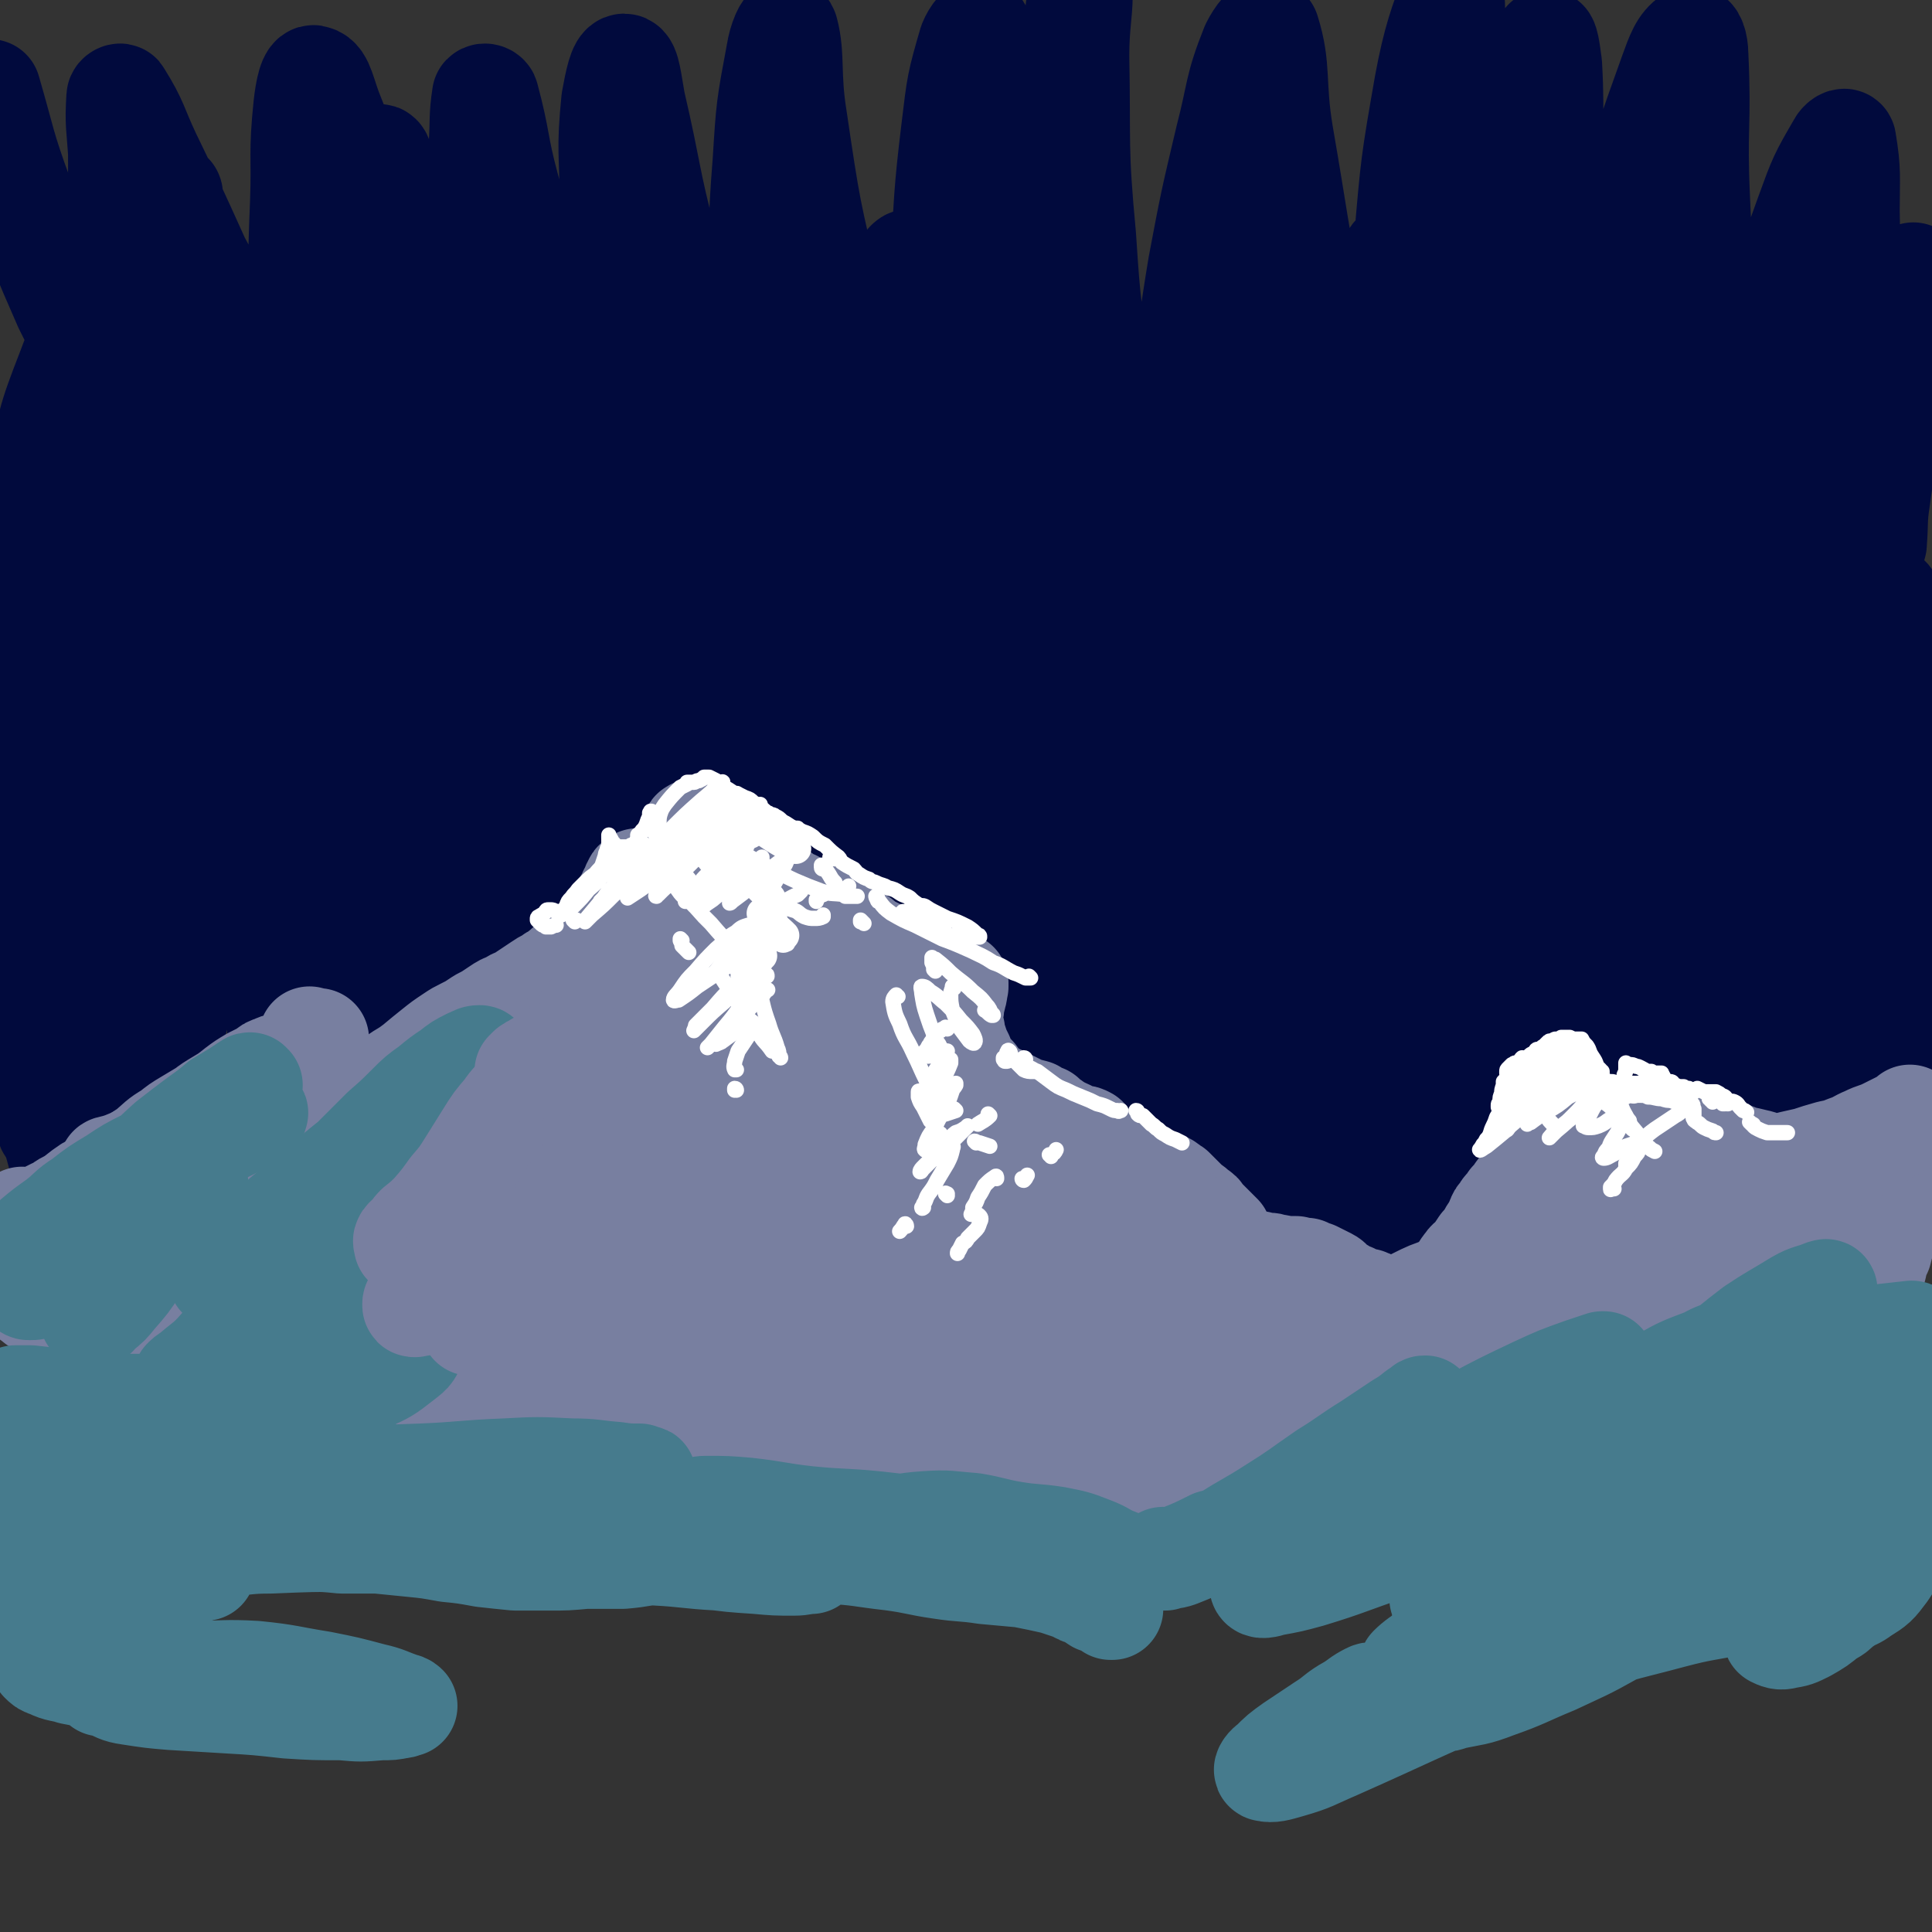
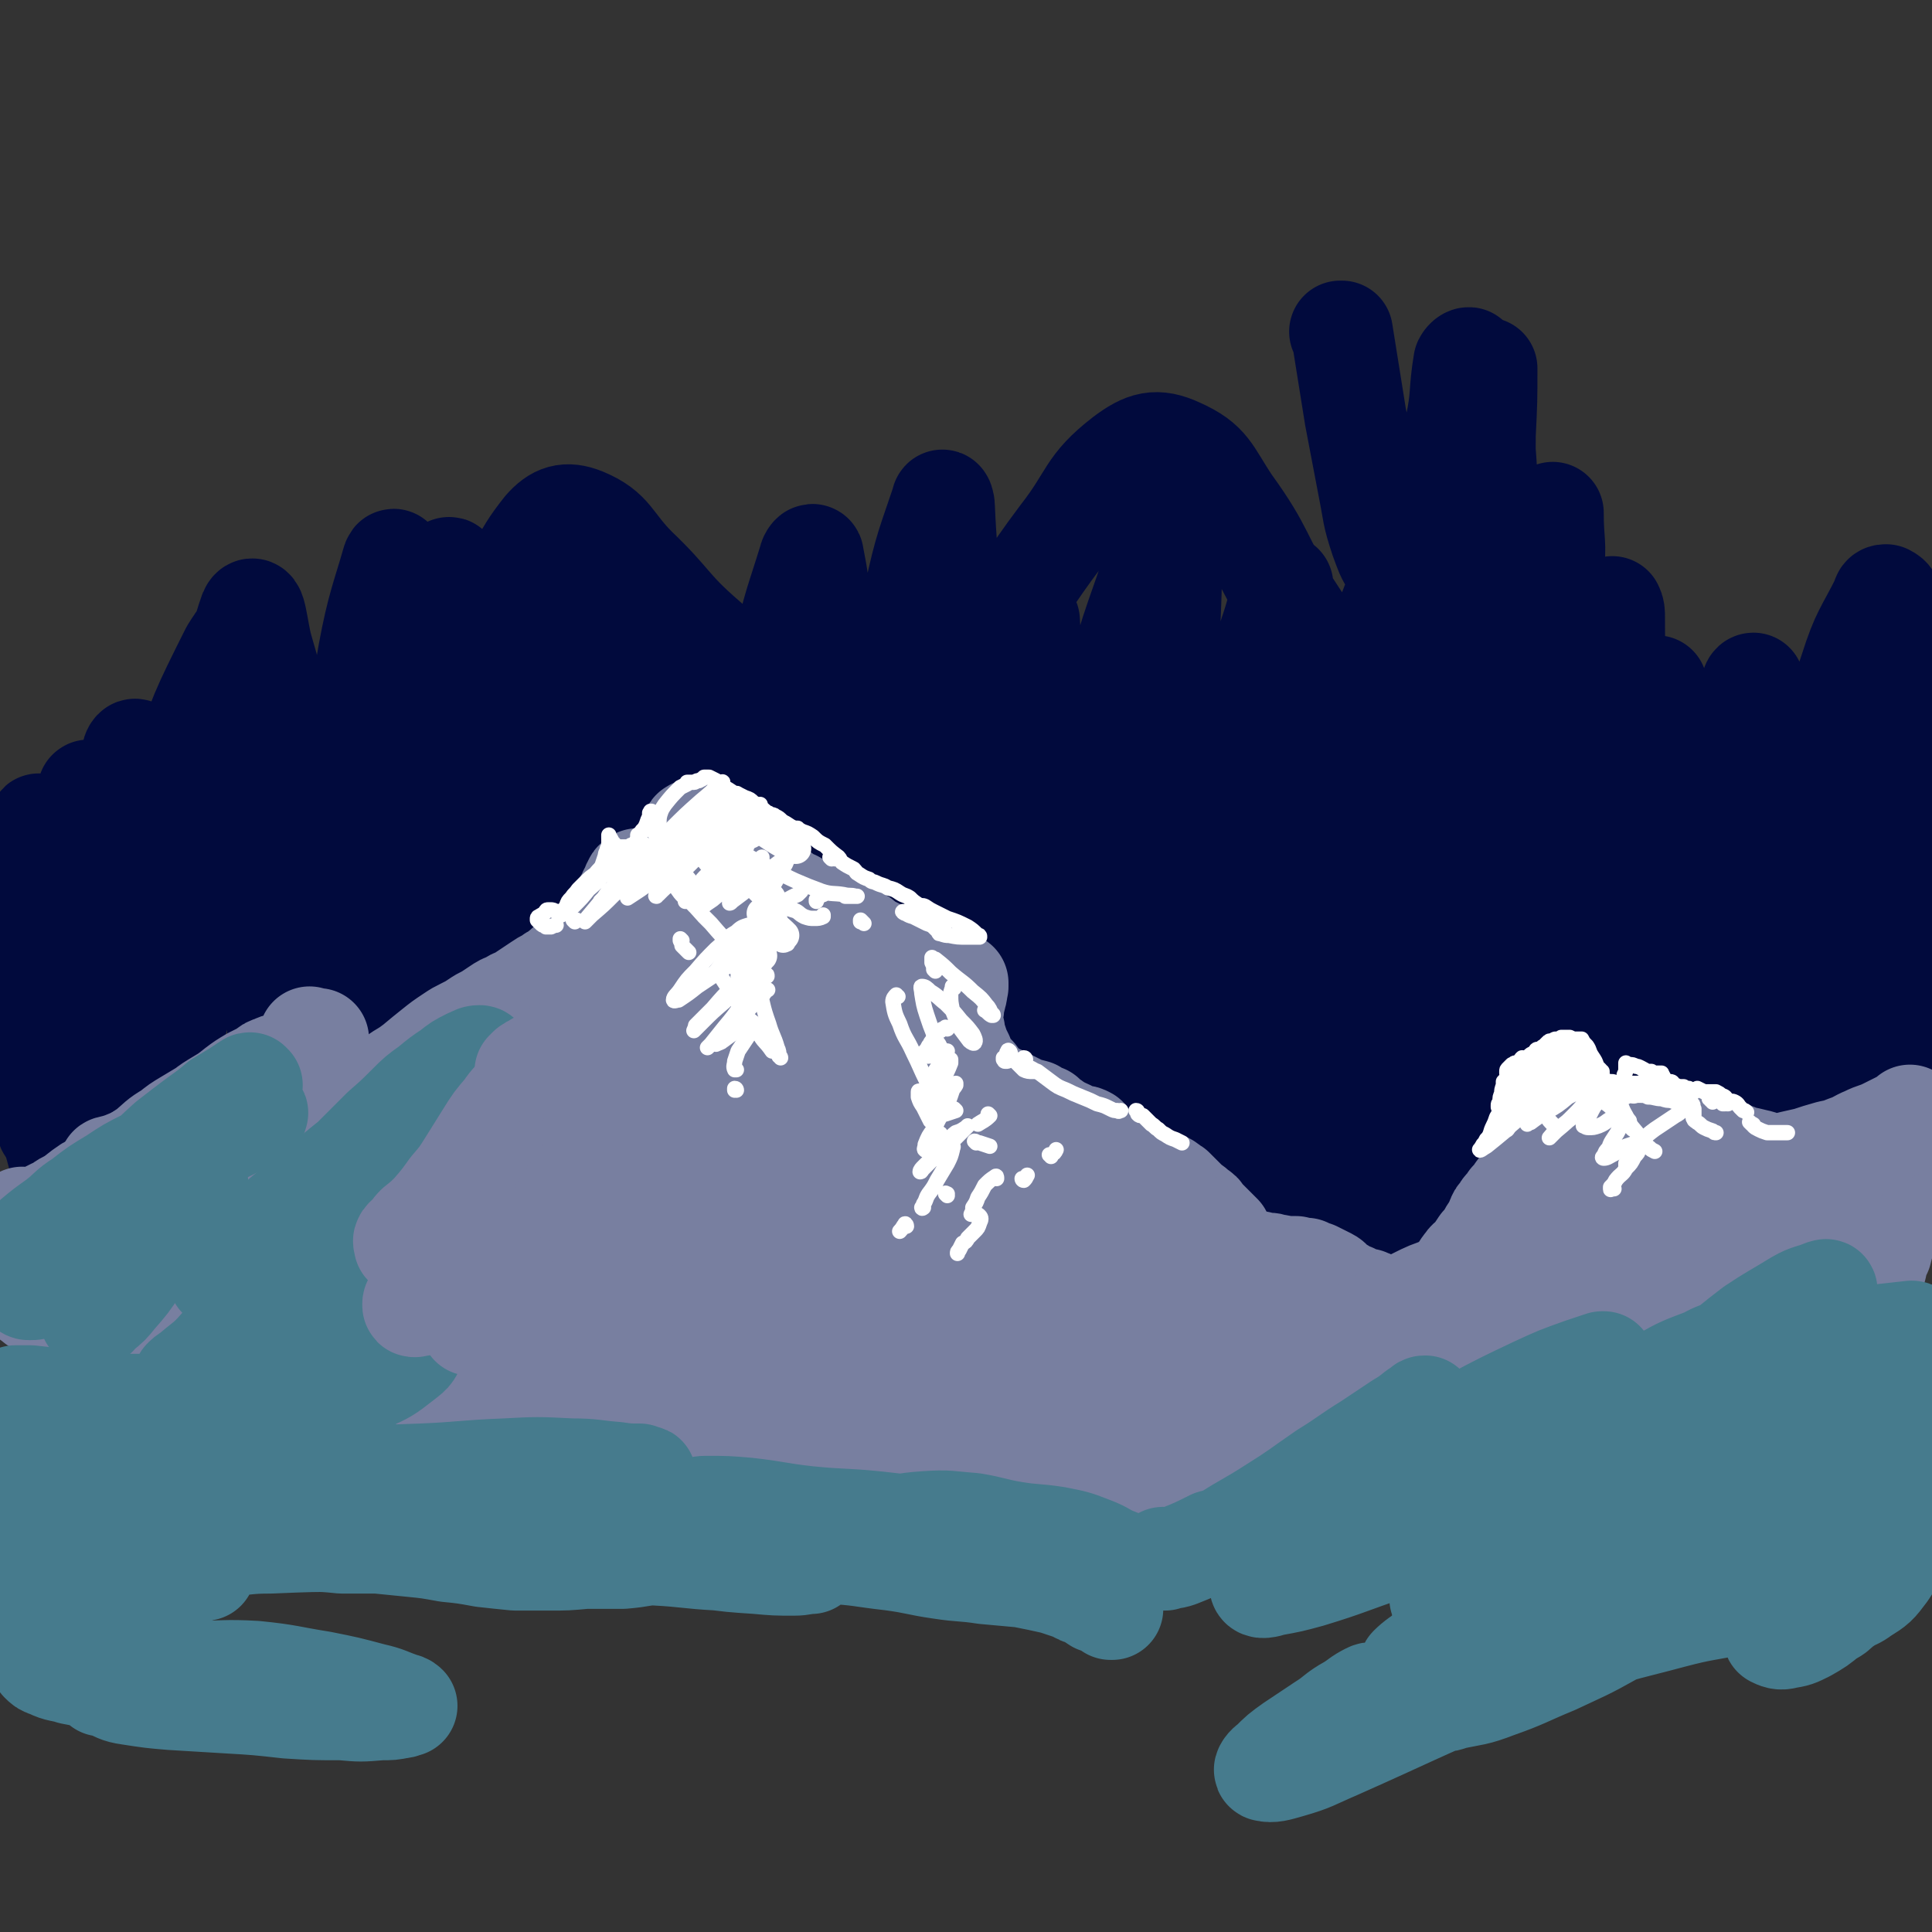
<svg xmlns="http://www.w3.org/2000/svg" viewBox="0 0 1136 1136" version="1.1">
  <rect x="0" y="0" width="1136" height="1136" fill="#333333" stroke="none" />
  <g fill="none" stroke="rgb(1,10,61)" stroke-width="60" stroke-linecap="round" stroke-linejoin="round">
-     <path d="M95,352c0,0 0,0 -1,-1 -2,-2 -2,-1 -5,-3 -4,-5 -4,-5 -8,-10 -3,-5 -3,-5 -5,-10 -2,-5 -1,-5 -3,-11 -1,-5 0,-5 -2,-10 -1,-5 -1,-6 -4,-10 -1,-2 -2,-3 -4,-3 -2,0 -4,0 -4,2 -4,13 -4,14 -5,28 -1,34 1,34 2,68 1,38 2,38 2,76 1,22 0,22 0,44 1,6 -1,9 2,11 1,2 5,0 6,-3 7,-13 8,-14 9,-29 4,-32 2,-32 2,-65 0,-50 -1,-50 -1,-101 0,-49 2,-49 1,-98 0,-22 4,-29 -3,-43 -2,-5 -9,-1 -15,4 -12,11 -13,13 -19,29 -12,31 -12,32 -17,65 -8,47 -8,48 -9,95 -2,45 -2,45 2,89 2,25 2,26 10,49 3,10 4,15 11,18 4,2 9,-2 11,-8 7,-22 5,-24 6,-48 2,-49 0,-49 2,-98 2,-63 0,-63 5,-126 4,-53 6,-53 14,-106 2,-14 6,-26 5,-29 -1,-2 -6,9 -8,18 -9,35 -10,35 -14,71 -7,53 -7,54 -9,108 -3,54 -2,54 0,109 1,35 2,35 5,70 1,9 0,12 3,19 1,1 4,-1 5,-3 4,-14 4,-15 4,-30 1,-45 -4,-45 -4,-90 1,-73 -5,-74 5,-146 9,-65 24,-101 33,-128 4,-11 -4,26 -5,52 -3,51 -2,51 -2,102 0,14 0,14 1,29 4,43 3,43 9,86 9,59 11,59 23,118 3,19 3,20 8,38 0,3 2,5 3,3 3,-6 4,-9 4,-19 -2,-34 -6,-34 -9,-68 -7,-59 -11,-59 -13,-119 -1,-59 -1,-60 7,-118 2,-16 7,-26 13,-29 3,-2 3,9 4,18 4,27 2,27 6,55 4,43 4,43 10,86 6,44 6,44 14,87 5,27 4,27 11,53 2,6 3,12 6,11 4,-1 7,-7 8,-15 2,-31 -1,-32 -3,-64 -2,-61 -6,-61 -4,-122 3,-72 4,-73 15,-144 5,-33 14,-71 18,-64 6,12 -2,52 3,103 5,63 7,63 17,126 10,55 12,55 23,110 5,26 5,27 10,53 1,3 1,7 2,6 1,-2 3,-6 2,-12 -3,-25 -5,-25 -9,-51 -8,-53 -12,-53 -16,-106 -5,-65 -5,-66 -1,-132 2,-26 8,-56 13,-51 6,6 3,37 8,75 10,71 9,71 22,142 9,51 10,51 22,101 6,25 6,26 14,49 2,5 4,8 7,9 4,0 8,-3 8,-8 3,-19 2,-21 0,-42 -4,-49 -8,-49 -11,-99 -5,-73 -8,-73 -3,-146 3,-46 7,-59 18,-91 2,-6 7,7 9,15 6,29 4,30 7,61 6,48 4,49 12,97 13,76 13,77 29,152 2,9 3,13 8,17 2,2 5,-1 6,-5 4,-14 3,-16 3,-31 0,-39 -3,-39 -3,-78 1,-64 -3,-65 4,-128 5,-40 7,-46 18,-79 2,-4 6,1 7,5 5,24 3,25 6,50 5,49 3,49 8,98 6,55 5,55 13,110 5,36 5,36 13,72 4,15 3,18 10,29 2,3 6,4 8,1 5,-10 5,-14 5,-28 0,-39 -4,-39 -5,-79 -3,-68 -7,-68 -2,-135 4,-55 7,-56 20,-109 1,-6 6,-13 7,-9 4,12 1,20 2,41 3,41 3,41 7,82 1,13 0,13 2,25 7,46 6,46 15,93 5,29 4,29 12,57 2,7 2,10 7,14 3,1 7,0 8,-4 6,-13 5,-15 6,-29 2,-38 -2,-38 0,-76 2,-65 -2,-66 8,-129 7,-44 10,-47 25,-85 1,-3 5,0 6,3 4,25 1,26 3,52 4,47 3,47 8,94 6,52 7,52 15,104 6,33 6,33 14,67 3,14 2,17 9,28 2,3 6,3 8,0 6,-10 6,-12 8,-25 4,-36 1,-37 3,-73 3,-65 0,-65 9,-129 8,-59 10,-59 26,-117 2,-7 7,-16 8,-13 3,8 -1,19 -1,37 -1,39 -2,39 -1,79 1,53 1,53 4,106 3,42 3,42 6,83 2,21 3,21 5,43 1,5 0,10 2,11 1,1 3,-4 4,-8 3,-24 2,-24 4,-49 5,-54 1,-55 8,-109 9,-66 10,-67 25,-132 6,-23 11,-34 18,-45 2,-3 0,8 0,16 3,50 2,50 6,100 5,62 5,62 13,123 5,41 5,41 13,81 3,17 3,18 10,33 3,7 6,10 11,10 4,0 6,-4 8,-9 5,-19 3,-20 5,-39 3,-41 0,-41 3,-82 5,-61 3,-61 13,-121 6,-38 9,-37 19,-74 0,-1 2,-3 2,-2 1,13 0,15 0,30 2,40 1,40 4,80 3,44 3,44 7,87 3,23 2,23 6,46 2,8 2,9 6,17 1,1 3,2 4,0 3,-6 3,-7 4,-15 3,-32 0,-32 3,-63 7,-57 4,-58 17,-113 10,-40 13,-43 28,-77 2,-3 5,1 5,4 2,22 -1,23 -1,45 -1,40 -2,40 -1,81 0,49 1,49 3,98 2,37 2,37 6,75 1,17 1,17 4,34 1,3 2,7 3,5 3,-5 4,-9 5,-19 3,-29 1,-29 4,-59 5,-50 3,-50 10,-100 9,-63 9,-63 23,-125 5,-20 13,-37 16,-39 2,-1 -4,16 -7,32 -2,7 -2,7 -3,15 -3,28 -4,28 -6,57 -3,45 -3,46 -2,91 1,43 2,44 7,87 2,18 2,18 6,35 1,4 3,8 5,6 3,-3 4,-7 5,-15 4,-25 1,-25 3,-50 3,-45 2,-45 7,-90 6,-57 6,-57 16,-114 6,-35 8,-35 16,-69 0,-1 0,-3 0,-2 -1,4 -1,6 -2,12 -4,30 -4,30 -9,61 -5,30 -5,30 -9,59 -2,13 -1,13 -2,26 0,1 0,2 -1,2 -1,-1 -1,-2 -2,-4 -5,-17 -7,-17 -9,-35 -5,-35 -3,-36 -4,-71 -1,-43 1,-44 0,-87 0,-20 1,-23 -2,-41 0,-2 -3,0 -4,2 -11,19 -11,19 -19,41 -13,36 -13,37 -22,74 -7,26 -5,27 -10,53 -2,13 -2,14 -5,26 0,1 -1,2 -1,1 -5,-8 -6,-9 -8,-19 -7,-28 -7,-28 -11,-57 -5,-43 -4,-44 -6,-87 -2,-43 1,-43 -1,-85 0,-6 -2,-12 -4,-10 -6,4 -8,10 -12,21 -14,39 -14,39 -25,79 -7,25 -6,25 -11,51 -4,16 -3,16 -7,32 -1,4 -1,8 -3,9 -1,0 -2,-4 -3,-8 -6,-18 -7,-18 -10,-36 -6,-30 -6,-30 -9,-60 -3,-36 0,-36 -2,-72 -1,-7 -2,-17 -4,-14 -6,8 -8,18 -12,36 -9,34 -8,34 -14,70 -6,33 -6,33 -10,67 -4,39 -3,41 -7,79 0,1 -1,0 -1,-1 -3,-17 -4,-17 -5,-34 -4,-37 -4,-37 -5,-74 -2,-55 -2,-55 -2,-110 1,-23 2,-23 3,-46 0,-7 0,-18 -2,-14 -6,16 -10,26 -15,53 -8,46 -8,46 -12,93 -5,42 -3,42 -6,84 -2,26 -2,26 -6,52 -2,10 -2,15 -6,19 -2,1 -5,-3 -7,-8 -8,-18 -8,-19 -13,-39 -9,-34 -9,-34 -16,-69 -10,-51 -9,-51 -18,-103 -5,-30 -1,-39 -8,-61 -2,-4 -7,3 -10,9 -10,25 -8,27 -15,54 -9,38 -9,38 -16,75 -6,36 -5,36 -11,72 -2,14 -2,15 -5,29 0,4 0,4 -1,7 -4,8 -3,13 -9,16 -4,1 -7,-2 -10,-7 -11,-20 -13,-21 -18,-45 -10,-44 -10,-44 -13,-89 -5,-53 -3,-53 -4,-106 0,-18 2,-25 2,-36 0,-2 -2,4 -3,8 -4,44 -4,44 -6,89 -2,49 -2,49 -1,98 0,39 2,39 3,77 1,22 1,22 1,43 0,4 0,10 -1,8 -4,-4 -5,-9 -8,-19 -9,-28 -10,-28 -16,-56 -9,-45 -9,-45 -15,-90 -6,-52 -3,-52 -8,-104 -1,-16 0,-23 -5,-33 -1,-3 -5,2 -7,7 -7,24 -7,25 -10,50 -5,41 -4,41 -7,83 -3,34 -1,34 -4,69 -3,22 -3,22 -8,43 -2,9 -3,13 -8,16 -2,2 -5,-2 -7,-6 -10,-16 -11,-17 -17,-35 -12,-34 -12,-34 -20,-68 -13,-54 -13,-54 -21,-108 -4,-25 -1,-36 -5,-51 -1,-4 -5,6 -6,13 -6,32 -6,32 -8,64 -3,38 -2,38 -2,76 0,31 2,31 2,62 0,18 0,19 -3,36 0,4 -2,7 -4,6 -6,-3 -7,-6 -11,-14 -10,-19 -10,-19 -17,-39 -13,-38 -13,-38 -22,-77 -11,-42 -9,-42 -19,-85 -2,-11 -3,-22 -6,-22 -3,0 -5,10 -7,21 -3,30 -1,30 -1,60 0,29 0,29 0,59 0,22 1,22 0,44 0,12 0,13 -3,23 -1,3 -3,5 -5,3 -8,-7 -9,-9 -14,-20 -11,-22 -10,-22 -18,-45 -11,-36 -10,-36 -20,-73 -7,-26 -5,-27 -12,-53 0,-1 -2,-2 -3,-1 -2,13 -1,15 -2,30 0,32 0,32 0,65 1,24 1,24 2,49 0,13 1,14 1,27 0,4 0,7 -2,7 -4,0 -6,-3 -10,-7 -12,-13 -13,-13 -22,-28 -16,-27 -15,-28 -27,-57 -15,-36 -13,-37 -28,-74 -5,-12 -6,-22 -11,-23 -3,-2 -5,8 -6,17 -3,29 -1,29 -2,57 -1,25 -1,25 -1,50 -1,19 2,19 0,38 -1,9 0,14 -6,18 -3,3 -7,-1 -12,-6 -11,-11 -11,-11 -19,-25 -12,-20 -11,-21 -22,-41 -14,-31 -14,-31 -29,-62 -8,-17 -7,-19 -17,-35 0,-1 -2,0 -2,1 -1,16 0,17 1,33 0,27 0,27 1,53 0,22 1,22 1,44 0,12 1,13 0,25 0,3 -1,6 -4,5 -5,0 -7,-1 -11,-6 -11,-14 -11,-15 -19,-31 -14,-32 -14,-32 -25,-65 -11,-30 -10,-31 -19,-62 " />
    <path d="M789,196c0,0 0,-1 -1,-1 0,0 1,0 1,0 4,25 4,25 8,50 4,21 4,21 8,42 3,15 2,15 7,30 3,8 3,9 7,15 2,2 4,2 7,0 5,-3 5,-4 8,-10 8,-12 8,-13 13,-27 6,-21 5,-22 9,-44 4,-19 2,-20 5,-38 1,-2 3,-3 3,-2 5,19 5,22 8,43 2,22 2,23 2,45 0,18 0,18 -2,37 0,10 -1,10 -2,19 0,1 0,2 0,2 -1,-6 -1,-7 -1,-14 1,-17 2,-17 3,-33 1,-27 1,-27 1,-54 1,-20 1,-21 1,-39 0,-1 0,0 0,1 -2,21 0,21 -3,42 -3,28 -4,28 -8,55 -4,24 -3,24 -7,48 -3,16 -1,17 -6,32 -4,9 -4,12 -12,17 -9,5 -12,4 -22,1 -14,-4 -15,-5 -25,-15 -19,-18 -18,-20 -32,-41 -19,-30 -15,-32 -36,-61 -12,-18 -12,-24 -30,-32 -13,-6 -20,-4 -32,5 -22,17 -19,23 -37,46 -21,28 -19,29 -41,56 -15,20 -15,22 -34,38 -12,10 -13,12 -28,14 -14,3 -16,1 -31,-4 -18,-5 -19,-6 -36,-15 -21,-12 -21,-12 -39,-28 -22,-19 -20,-22 -41,-42 -15,-15 -14,-22 -31,-29 -10,-4 -16,-2 -23,6 -15,19 -14,23 -22,47 -13,34 -10,35 -20,70 -10,37 -8,38 -19,74 -5,18 -5,19 -14,35 -4,7 -5,11 -12,12 -8,0 -11,-3 -18,-11 -13,-14 -13,-15 -21,-33 -12,-27 -12,-28 -21,-56 -11,-34 -9,-34 -19,-68 -3,-11 -4,-28 -7,-21 -9,25 -8,42 -17,84 -7,35 -8,35 -14,69 -4,29 -3,29 -7,57 -3,20 -3,20 -7,39 -3,11 -2,12 -7,22 -2,4 -4,7 -7,6 -6,-3 -8,-7 -12,-15 -9,-17 -9,-18 -14,-37 -7,-30 -7,-30 -10,-60 -3,-25 -2,-26 -1,-51 0,-4 1,-7 1,-9 1,-1 0,3 1,5 1,18 2,18 2,36 0,28 0,28 -1,55 0,25 -1,25 -1,50 0,13 -1,13 2,25 0,4 2,7 4,7 4,0 7,-3 9,-8 6,-14 6,-15 9,-30 5,-25 5,-26 7,-52 3,-31 4,-31 3,-62 0,-21 0,-22 -3,-43 -1,-4 -4,-8 -5,-7 -2,2 -1,7 -2,14 -5,39 -4,39 -10,78 -5,36 -5,36 -11,72 -3,26 -3,26 -6,51 -2,15 -1,15 -4,29 -1,4 -2,8 -4,7 -4,-2 -6,-6 -8,-14 -5,-18 -5,-18 -7,-37 -3,-28 -2,-28 -3,-56 -1,-32 -1,-32 -2,-64 0,-16 0,-17 0,-33 0,-2 1,-4 1,-3 2,11 3,13 3,25 2,27 1,28 1,55 0,45 -3,46 -1,90 1,7 2,10 6,12 4,2 7,-1 9,-5 9,-18 8,-19 14,-39 11,-36 10,-36 21,-72 14,-47 12,-48 29,-94 13,-38 13,-38 31,-74 5,-8 10,-15 13,-13 5,2 3,11 3,22 2,30 0,31 1,61 1,41 0,41 3,81 3,37 3,37 8,74 4,26 3,26 9,52 2,6 4,13 6,12 4,-2 6,-9 8,-19 5,-29 3,-29 6,-59 4,-47 3,-47 8,-94 7,-58 6,-58 16,-116 5,-27 8,-33 14,-54 1,-3 1,3 0,6 0,27 -1,27 -2,54 -4,85 -5,85 -8,170 0,29 0,29 1,58 1,12 1,12 2,23 0,1 1,1 1,1 1,-10 1,-11 2,-21 2,-30 1,-30 3,-60 4,-50 2,-50 9,-100 6,-52 7,-52 18,-104 2,-12 5,-22 7,-23 1,-1 0,8 0,17 1,33 0,33 2,66 2,40 1,40 4,81 3,34 3,35 7,69 3,24 3,25 7,48 2,8 2,10 5,15 1,2 3,0 3,-1 3,-13 3,-14 4,-27 3,-36 1,-36 5,-72 6,-56 5,-56 14,-112 7,-41 8,-41 18,-82 1,-3 2,-8 2,-6 2,10 1,15 2,31 1,36 2,36 3,72 3,40 3,40 5,80 2,35 2,35 4,70 1,20 0,20 1,40 1,4 1,7 1,8 1,1 2,-2 2,-5 1,-17 1,-17 2,-33 2,-37 1,-37 4,-73 0,-12 0,-12 2,-24 4,-36 3,-36 10,-72 6,-29 8,-32 16,-57 1,-2 2,1 3,3 4,15 4,15 6,31 5,30 3,30 7,59 3,26 2,26 6,52 3,16 3,17 7,33 2,6 4,15 7,12 6,-7 8,-15 12,-32 7,-30 5,-30 10,-61 8,-41 6,-41 16,-82 6,-27 7,-27 15,-53 0,-1 2,-4 2,-2 3,15 3,18 5,35 2,41 2,41 3,81 2,42 1,42 2,84 1,30 1,30 3,60 1,14 1,15 5,28 1,4 3,8 5,6 3,-2 5,-6 6,-14 4,-24 3,-24 5,-49 4,-46 1,-46 7,-92 7,-58 8,-58 19,-116 6,-28 8,-31 16,-55 0,-2 1,1 1,3 1,24 2,24 2,48 1,47 0,47 0,95 0,50 0,50 1,100 1,33 1,33 3,67 2,17 1,17 4,34 1,5 2,8 4,10 1,1 1,-2 2,-4 1,-14 0,-14 1,-29 1,-46 -2,-47 3,-93 5,-53 6,-53 15,-106 5,-28 7,-28 14,-55 0,-1 1,0 1,0 1,19 1,19 2,38 1,43 1,43 3,86 1,45 2,45 4,89 1,26 0,26 2,52 1,11 1,11 4,21 1,2 2,4 3,3 1,0 2,-2 2,-6 3,-16 2,-17 3,-34 3,-38 1,-38 6,-76 8,-64 7,-64 21,-127 11,-49 15,-48 29,-96 2,-5 3,-8 4,-11 1,0 1,2 1,5 -1,24 0,24 -1,48 -2,54 -3,54 -5,108 -2,64 -2,64 -3,128 -1,47 -1,47 -1,93 0,27 0,27 1,54 1,12 1,12 2,23 0,0 1,1 1,1 0,-8 0,-9 0,-18 -1,-28 -3,-28 -1,-55 2,-46 1,-46 8,-92 9,-59 9,-59 24,-117 12,-49 15,-48 29,-97 5,-17 6,-17 10,-34 1,-3 1,-5 1,-7 0,0 0,1 0,2 1,25 2,26 1,51 -1,60 -2,60 -5,119 -3,52 -4,52 -7,104 -2,28 -2,28 -3,55 0,14 0,14 1,28 1,5 2,7 3,10 1,1 1,0 1,-1 2,-9 3,-9 4,-19 4,-28 3,-29 6,-58 7,-51 5,-52 15,-103 12,-63 13,-64 30,-126 9,-32 12,-31 23,-63 1,-3 1,-5 2,-6 0,0 0,3 0,5 -2,25 -2,25 -5,50 -5,57 -6,57 -11,114 -5,62 -4,62 -8,124 -3,39 -4,39 -7,78 -1,20 -1,20 -1,39 0,7 0,9 2,14 1,1 3,1 4,-1 5,-7 6,-7 8,-16 7,-24 6,-24 10,-49 8,-47 6,-48 15,-95 13,-69 11,-70 28,-138 17,-65 19,-65 40,-129 6,-16 7,-16 13,-31 0,-1 0,0 0,0 0,17 2,17 0,34 -3,51 -4,51 -10,102 -7,69 -7,69 -16,138 -6,54 -6,54 -13,107 -4,32 -4,32 -8,64 -2,15 -2,15 -3,31 0,0 -1,1 -1,0 0,-4 0,-4 1,-9 1,-20 0,-20 2,-39 3,-38 1,-39 6,-76 8,-58 7,-59 20,-115 15,-67 16,-67 37,-131 8,-26 10,-25 20,-50 0,-1 0,-1 0,-1 1,2 1,3 1,6 0,27 1,27 0,53 -1,56 -2,56 -5,112 -3,61 -3,61 -6,121 -2,32 -3,32 -4,63 0,15 -1,16 1,30 1,3 1,5 4,6 2,1 4,1 6,-1 5,-7 5,-8 8,-17 8,-25 7,-26 12,-52 10,-46 8,-47 18,-93 13,-58 12,-58 27,-116 8,-31 10,-31 19,-62 1,-2 1,-5 2,-5 0,0 0,3 0,5 -2,27 -2,27 -4,55 -4,53 -4,53 -8,106 -3,48 -3,48 -6,95 -1,27 -2,27 -3,54 0,13 0,13 1,26 0,2 0,4 0,3 2,-2 3,-5 4,-11 5,-22 4,-22 8,-44 7,-43 6,-43 14,-86 12,-63 11,-64 26,-126 12,-47 14,-46 28,-92 0,-1 0,-1 0,-1 -1,4 -1,4 -1,8 -5,34 -6,34 -10,68 -6,65 -6,65 -10,130 -2,52 -1,52 -2,104 0,27 0,27 0,54 0,12 0,12 1,24 0,2 1,5 1,4 1,-2 2,-5 2,-10 3,-20 2,-20 4,-41 3,-37 2,-37 7,-74 6,-53 4,-53 14,-106 9,-44 11,-44 23,-87 2,-8 3,-10 5,-16 1,-1 1,1 0,2 0,17 1,17 -1,34 -6,73 -5,73 -13,145 -2,18 -2,18 -6,35 -2,9 -2,9 -5,16 0,1 -1,0 -1,0 -3,-11 -4,-11 -5,-21 -2,-28 -3,-28 -2,-56 1,-44 2,-44 6,-88 5,-54 6,-53 11,-107 2,-25 3,-26 3,-50 0,-2 -1,-3 -3,-4 -1,0 -2,0 -2,2 -10,20 -12,20 -19,42 -18,53 -16,54 -30,108 -11,41 -8,42 -20,82 -4,12 -4,13 -13,23 -7,8 -9,12 -19,13 -7,1 -9,-3 -13,-9 -10,-15 -11,-16 -15,-33 -7,-29 -7,-29 -8,-58 -2,-40 0,-40 1,-79 1,-18 1,-18 3,-37 0,0 0,-1 0,0 0,2 0,3 0,7 0,27 0,27 1,54 0,33 1,33 2,67 0,21 0,21 0,43 -1,8 -1,11 -3,17 0,1 -1,-1 -1,-2 -4,-15 -4,-15 -6,-30 -3,-23 -3,-23 -4,-46 -1,-29 0,-29 1,-58 0,-8 1,-10 2,-16 0,-1 0,1 0,2 2,12 2,12 3,24 2,16 2,16 3,33 0,13 0,13 -1,26 " />
  </g>
  <g fill="none" stroke="rgb(120,127,160)" stroke-width="60" stroke-linecap="round" stroke-linejoin="round">
    <path d="M14,717c0,0 0,-1 -1,-1 0,0 1,0 1,1 0,0 0,0 0,0 0,0 0,0 0,0 0,0 0,0 0,0 1,0 1,0 1,0 1,0 1,0 3,0 3,-1 3,-1 6,-2 4,-2 4,-2 8,-4 5,-2 4,-3 9,-5 6,-4 5,-4 11,-8 6,-3 6,-3 11,-6 6,-3 6,-3 12,-7 6,-5 6,-5 12,-9 6,-5 6,-6 13,-10 5,-4 5,-4 10,-7 5,-3 5,-3 10,-6 4,-3 4,-3 9,-6 5,-3 5,-3 10,-7 4,-3 4,-3 9,-6 4,-2 4,-2 8,-4 2,-2 2,-2 5,-3 4,-2 4,-1 8,-3 3,-2 3,-2 6,-4 2,-2 2,-2 4,-4 1,-1 1,-1 3,-2 1,-1 1,0 3,-1 1,-1 1,-1 2,-1 0,-1 0,-1 0,-1 0,0 0,0 0,0 0,0 0,0 0,0 0,0 0,0 0,0 -1,0 -1,0 -1,0 0,1 0,0 -1,0 -1,0 -1,0 -3,-1 " />
    <path d="M66,687c-1,0 -1,-1 -1,-1 -1,0 -1,1 -1,1 1,0 1,-1 1,-1 4,-1 4,-1 7,-2 5,-2 5,-2 9,-4 5,-2 5,-2 10,-4 6,-3 5,-3 11,-6 4,-2 4,-3 9,-4 3,-1 3,-1 7,-2 3,0 3,0 6,0 3,1 3,1 6,2 2,1 2,1 3,2 1,1 1,1 2,2 0,2 0,2 1,4 0,2 0,2 1,4 1,1 1,2 2,3 1,1 1,1 3,2 2,0 3,1 6,0 3,0 3,0 6,-2 4,-1 4,-1 7,-3 4,-2 4,-2 7,-4 3,-2 3,-2 6,-4 3,-1 3,-1 7,-2 3,-2 3,-2 6,-3 3,-2 3,-2 6,-4 4,-3 4,-3 7,-5 5,-4 5,-4 9,-8 5,-3 5,-3 10,-6 4,-3 4,-3 8,-5 4,-2 4,-2 8,-5 5,-3 5,-3 9,-6 6,-5 6,-5 11,-9 5,-4 5,-4 11,-8 3,-2 3,-2 7,-4 4,-2 4,-2 7,-4 3,-2 3,-2 7,-4 3,-2 3,-2 6,-4 3,-2 3,-2 6,-3 3,-2 3,-2 6,-3 6,-4 6,-4 12,-8 3,-2 3,-2 5,-3 2,-1 2,-1 3,-2 2,-1 2,-1 4,-2 1,-2 1,-1 3,-3 2,-2 2,-2 4,-3 1,-2 1,-2 3,-4 1,-1 1,-1 2,-2 1,-1 1,-1 2,-2 2,-1 2,-1 3,-2 2,-1 2,-2 4,-3 1,-1 1,-1 3,-2 1,0 1,0 2,-1 0,0 0,0 0,0 1,0 1,0 1,0 1,-1 1,-1 1,-1 1,0 1,0 1,-1 0,0 0,0 0,0 1,0 1,0 1,0 0,0 0,0 0,-1 1,-1 1,-1 2,-2 1,-3 1,-3 3,-6 2,-4 1,-4 3,-7 1,-1 1,-1 1,-3 1,-2 2,-2 2,-4 2,-3 1,-3 3,-6 0,-1 1,-1 2,-2 0,0 0,0 0,0 1,0 1,0 1,0 0,0 0,0 0,0 0,0 0,0 0,0 0,1 0,1 0,2 0,2 0,2 1,5 0,1 0,1 1,1 0,1 0,1 0,1 0,0 0,0 0,0 0,0 0,0 0,0 1,1 1,1 2,2 1,1 2,1 3,2 1,1 1,1 2,1 2,1 2,1 3,2 2,2 2,2 3,3 2,2 2,2 4,4 3,2 3,2 5,4 3,3 3,3 5,6 1,1 1,1 3,2 0,0 0,0 0,1 1,0 1,0 2,0 1,0 1,0 1,0 1,0 1,0 1,-1 1,-2 1,-2 1,-4 0,-4 0,-4 0,-8 0,-4 0,-4 0,-8 0,-6 0,-6 0,-12 1,-5 1,-5 2,-11 1,-1 1,-1 2,-2 0,0 0,0 0,0 0,1 0,1 0,1 1,1 1,1 1,2 1,1 1,1 2,2 0,0 0,0 0,0 0,0 0,0 0,0 0,0 0,0 0,0 1,0 1,0 1,-1 0,0 0,0 0,0 0,0 0,0 0,-1 0,0 0,0 0,-1 1,-2 1,-2 1,-4 1,-3 1,-3 1,-6 0,-2 0,-2 -1,-3 0,0 0,0 0,-1 0,0 0,0 -1,0 0,0 0,0 0,0 -1,0 -1,0 -2,0 -3,1 -3,1 -5,2 -3,1 -3,2 -6,3 -2,1 -2,1 -3,2 -1,1 -1,1 -2,2 0,0 -1,0 -1,1 0,0 0,0 0,0 0,0 0,0 0,0 0,0 -1,0 -1,0 0,-1 1,-1 1,-1 0,-1 0,-1 0,-1 1,-2 1,-2 1,-4 1,-2 1,-2 2,-3 1,-1 1,-1 1,-1 0,-1 0,-1 1,-1 0,-1 0,-1 0,-2 0,-1 0,-1 0,-3 0,-1 1,-1 1,-1 0,0 0,0 0,0 0,0 0,0 0,0 1,0 1,0 1,1 1,0 1,0 2,1 2,2 3,2 4,4 2,3 2,3 3,7 1,3 1,3 2,7 2,3 2,3 3,7 1,4 1,4 2,8 1,3 0,3 1,6 1,2 2,2 3,5 2,2 2,2 3,4 2,2 2,2 3,4 2,1 2,1 3,3 2,1 2,1 4,3 1,2 1,1 3,3 1,2 1,2 2,4 1,2 0,2 1,5 1,2 1,2 2,4 1,2 2,2 3,4 1,1 1,1 2,2 1,1 1,1 3,3 1,1 1,1 3,3 2,2 2,2 5,4 1,2 1,2 3,4 2,1 2,1 3,3 1,1 1,1 2,2 1,1 1,1 3,2 1,1 1,1 2,3 2,2 2,2 4,4 2,2 2,3 5,5 1,2 1,2 3,3 2,2 2,2 4,3 2,2 2,2 4,3 3,1 3,1 6,2 3,0 3,0 6,0 2,1 2,1 4,1 2,0 2,0 3,0 2,0 2,0 3,0 2,0 2,0 3,0 1,0 1,0 1,0 1,0 1,1 1,1 1,0 1,0 3,0 0,0 0,0 1,0 1,0 1,0 1,0 0,0 0,0 0,0 1,0 1,0 1,0 1,0 1,0 2,0 1,-1 1,-1 3,-2 1,-1 1,-1 2,-2 1,0 1,0 2,0 1,-1 1,-1 3,-1 2,-1 2,-1 4,-1 2,0 2,0 3,-1 0,0 0,0 0,0 0,0 0,0 0,0 0,0 0,0 0,0 0,0 0,0 0,1 0,0 0,0 0,0 0,0 0,0 0,0 0,0 0,0 0,0 1,0 0,0 0,-1 0,0 0,1 0,1 0,0 0,0 1,0 0,0 0,0 0,0 0,0 0,0 0,0 0,-1 0,-1 0,-1 1,-1 1,-1 2,-2 2,-2 2,-2 4,-5 1,-3 1,-3 2,-5 0,-1 0,-1 0,-2 1,-3 0,-3 1,-6 0,-5 0,-5 1,-9 0,-1 0,-1 0,-2 1,0 0,-1 0,0 1,0 1,0 1,0 0,0 0,0 0,1 0,0 0,0 0,1 -1,2 0,2 -1,5 -1,4 -1,4 -2,9 0,2 0,2 0,4 0,4 0,4 1,8 0,2 0,2 1,5 1,3 1,3 2,6 1,2 1,2 2,4 0,1 0,1 0,1 0,2 0,2 1,4 1,1 1,1 1,2 1,0 1,0 1,1 0,0 0,0 1,0 0,1 0,1 1,1 1,1 1,1 2,2 1,1 1,1 2,3 1,1 0,1 1,2 1,1 1,1 2,2 1,1 1,1 2,2 1,1 1,1 3,2 2,1 2,0 4,1 2,1 2,1 4,2 2,1 2,1 3,2 2,1 2,1 3,2 2,1 2,1 4,2 2,1 2,1 4,2 3,1 3,1 5,2 2,1 2,1 4,2 3,1 3,1 5,2 2,2 2,2 4,3 3,1 3,1 5,2 3,2 3,2 7,3 2,0 2,0 4,1 0,0 0,0 0,1 0,0 0,0 0,0 -1,-1 -1,-1 -2,-1 -5,-1 -5,-2 -10,-2 -9,-2 -9,-1 -18,-2 -8,-2 -8,-1 -17,-3 -7,-2 -7,-2 -15,-5 -8,-4 -8,-4 -16,-9 -6,-4 -6,-4 -12,-8 -8,-7 -8,-7 -16,-13 -5,-4 -5,-4 -10,-8 -4,-3 -4,-3 -9,-6 -5,-2 -5,-2 -9,-3 -4,-1 -4,-1 -8,-2 -3,-1 -3,-1 -7,-2 -4,-1 -3,-1 -7,-1 -3,-1 -3,-1 -6,-1 -1,0 -1,0 -3,0 -1,0 -1,0 -3,0 0,0 0,0 0,0 0,0 1,0 1,0 1,0 1,0 2,0 4,2 4,2 9,4 7,2 7,2 13,4 8,3 8,3 16,5 7,3 7,3 15,5 7,3 7,3 14,5 7,2 7,2 14,5 7,2 7,2 14,5 6,3 6,3 13,6 5,2 5,2 11,4 4,2 4,2 8,4 3,1 3,1 7,2 3,2 3,2 6,3 2,2 2,2 5,4 1,1 1,1 3,2 1,1 1,1 3,2 1,1 1,1 3,2 1,1 1,1 3,3 2,1 2,1 5,2 2,2 2,2 5,4 2,2 2,2 5,3 3,2 3,2 5,3 3,2 3,2 6,3 4,2 4,2 8,4 2,1 2,1 5,2 3,1 3,1 6,2 3,1 3,1 5,2 2,1 2,1 3,2 2,0 2,0 3,1 1,1 1,1 3,2 2,2 2,2 4,4 2,2 2,2 5,5 3,2 3,2 5,4 2,1 2,1 3,3 2,2 2,2 4,4 2,2 2,2 4,4 1,1 1,1 3,3 1,2 1,2 2,4 1,2 1,2 2,4 1,1 1,1 2,2 1,2 1,2 3,3 2,1 2,1 3,2 1,1 1,1 3,1 1,0 1,0 3,0 2,0 2,0 4,0 2,1 2,1 5,1 2,0 2,0 5,1 2,0 2,0 4,1 2,0 2,0 4,0 2,0 2,0 4,0 3,1 3,1 6,1 2,1 2,1 5,2 2,1 2,1 4,2 2,1 2,1 4,2 2,1 2,2 3,3 2,2 2,2 5,3 1,1 1,1 3,2 1,0 1,0 1,1 1,0 1,0 2,0 2,1 2,1 3,2 2,0 2,0 5,1 1,0 1,0 2,1 0,0 0,0 0,0 0,0 0,0 0,0 1,0 1,0 1,0 0,0 0,0 0,1 0,0 0,0 0,0 0,0 0,0 1,1 1,1 1,1 2,2 1,0 1,0 2,1 0,0 0,1 1,1 1,1 1,0 2,1 2,1 2,1 4,2 3,2 3,2 6,3 3,0 3,0 6,1 2,0 3,0 5,-1 3,0 3,-1 6,-2 3,-2 3,-2 6,-5 3,-4 3,-4 5,-8 3,-5 2,-5 5,-10 2,-5 2,-5 5,-9 2,-3 3,-2 5,-5 2,-3 2,-3 4,-6 3,-3 3,-3 5,-7 2,-3 2,-3 4,-7 1,-3 1,-3 3,-5 1,-2 1,-2 2,-3 2,-2 2,-2 3,-4 3,-2 3,-2 4,-5 3,-4 3,-4 5,-8 2,-3 2,-3 3,-7 2,-3 1,-3 3,-7 1,-3 1,-3 3,-7 0,-1 0,-1 1,-2 2,-4 2,-4 4,-8 2,-3 2,-3 4,-7 0,-1 0,-1 0,-2 0,0 0,0 0,0 0,0 0,0 0,0 0,0 0,0 0,0 0,1 0,1 0,1 0,1 0,1 0,1 0,0 0,0 0,0 1,4 1,4 1,8 1,6 1,6 1,11 0,5 0,5 0,10 0,5 0,5 0,9 0,4 0,4 0,8 1,4 1,4 1,8 1,5 1,5 2,10 0,5 0,5 0,9 0,3 0,3 0,7 0,4 0,4 1,8 0,3 0,3 1,7 0,2 0,3 1,5 0,2 0,2 1,3 1,1 1,1 2,1 1,0 1,0 2,1 2,0 2,0 5,-1 3,0 3,-1 6,-1 2,-1 3,-1 5,-1 3,0 3,0 6,0 2,1 2,1 5,2 3,1 3,1 5,1 2,0 2,0 3,1 2,1 2,1 4,1 2,1 2,2 5,3 2,0 2,0 5,1 1,0 1,0 3,1 1,0 1,0 3,0 1,1 1,1 3,1 2,1 2,1 4,1 2,1 2,1 4,2 2,0 2,0 4,1 2,0 2,1 4,1 2,1 2,1 5,2 2,1 2,1 5,3 4,1 4,1 7,3 4,1 4,1 8,2 2,1 2,2 4,3 2,0 2,0 3,1 1,0 1,1 2,1 1,0 1,0 1,0 0,0 0,0 0,0 -1,0 -1,0 -1,0 -1,-1 -1,-1 -1,-1 -5,-4 -5,-4 -9,-8 -10,-8 -10,-8 -20,-16 -6,-4 -6,-3 -12,-8 -6,-4 -6,-4 -11,-10 -4,-4 -4,-4 -9,-9 -6,-8 -5,-8 -11,-15 -5,-6 -5,-6 -10,-12 -4,-6 -4,-6 -7,-12 -3,-4 -3,-4 -5,-8 -3,-5 -3,-5 -6,-10 -1,-2 -1,-2 -2,-4 -1,-2 -1,-2 -2,-4 -1,-2 -1,-2 -3,-4 0,-1 0,-1 0,-2 -2,-5 -2,-5 -3,-9 -1,-2 0,-2 -1,-4 0,0 0,0 0,-1 0,0 -1,0 -1,0 0,0 0,0 0,0 1,1 1,1 1,1 0,1 0,1 1,1 2,3 2,3 5,6 6,6 6,6 12,11 6,5 6,5 12,10 6,5 6,5 12,11 6,5 6,5 11,10 5,4 5,5 9,8 4,4 4,4 8,7 3,4 3,4 7,7 3,3 3,3 7,6 2,2 2,2 5,4 2,2 2,2 4,3 1,2 1,2 3,3 2,2 2,2 4,3 2,2 2,2 3,3 2,2 2,2 3,3 1,1 1,1 2,2 1,2 2,2 3,4 3,4 3,4 6,8 2,3 2,3 4,5 2,3 2,4 4,7 2,2 2,2 3,5 3,4 3,4 5,8 2,2 2,2 4,4 2,2 2,2 4,3 1,2 1,1 3,3 1,0 1,1 2,2 0,0 0,0 1,0 0,0 0,0 1,0 0,1 0,1 1,1 2,1 2,2 5,2 2,0 2,0 4,-1 2,-2 2,-3 4,-6 2,-6 1,-6 3,-11 2,-5 2,-5 4,-10 2,-3 2,-3 3,-6 2,-5 2,-5 4,-10 1,-6 1,-6 3,-13 1,-5 1,-5 3,-9 1,-4 1,-4 2,-7 1,-4 1,-4 2,-7 2,-5 1,-5 2,-10 1,-4 1,-4 2,-8 1,-2 1,-2 2,-4 1,-1 1,-1 2,-2 1,-2 1,-2 2,-4 1,-4 0,-4 1,-8 1,-3 1,-3 2,-7 1,-2 1,-2 2,-4 1,-1 2,-1 3,-2 2,-2 2,-2 4,-4 5,-5 5,-5 10,-10 " />
    <path d="M989,698c0,0 -1,0 -1,-1 0,0 1,1 2,1 1,0 1,-1 3,-1 3,0 3,-1 6,-1 5,-1 5,0 10,-1 9,-2 9,-2 18,-4 9,-3 9,-3 19,-6 8,-2 8,-2 17,-4 6,-2 6,-2 13,-4 5,-1 5,-1 10,-3 6,-2 6,-3 11,-5 6,-3 6,-2 12,-5 4,-2 4,-2 8,-4 1,0 1,0 3,0 1,-1 1,-1 1,-1 1,-1 1,-1 1,-2 1,0 1,0 1,-1 0,0 0,0 0,0 0,0 0,0 0,0 0,0 0,0 0,0 0,0 0,0 0,0 0,0 0,0 0,0 0,0 0,0 0,0 -1,1 -1,1 -1,1 -5,3 -5,4 -9,7 -7,5 -7,5 -14,9 -5,3 -5,3 -10,5 -5,3 -5,3 -11,5 -1,1 -1,1 -3,1 -5,1 -5,1 -10,2 -6,0 -6,0 -12,0 -6,0 -6,0 -11,-1 -5,-1 -5,-2 -10,-3 -4,-1 -4,-1 -9,-2 -4,-2 -4,-2 -9,-3 -5,-2 -5,-2 -10,-4 -4,-1 -4,-1 -8,-3 -4,-2 -4,-2 -9,-3 -2,-1 -2,-1 -5,-2 -3,0 -3,0 -5,-1 -3,-1 -3,-1 -6,-1 -1,-1 -1,0 -2,-1 -1,0 -1,0 -1,0 0,1 0,1 -1,1 0,0 0,0 0,1 0,1 1,1 1,1 2,5 1,6 4,11 2,5 2,5 5,10 4,6 4,7 10,12 6,6 6,6 14,11 8,4 8,4 17,7 9,4 9,3 18,6 8,2 8,1 16,4 7,2 8,2 15,6 6,3 6,3 12,8 4,3 5,3 7,8 3,4 2,4 3,9 0,4 0,5 -1,9 0,1 0,2 -1,2 0,1 0,0 0,0 -2,-2 -2,-2 -4,-4 -4,-6 -4,-6 -8,-12 -3,-5 -3,-5 -5,-10 -3,-3 -2,-4 -5,-6 -1,-1 -2,-1 -3,0 -4,3 -4,3 -8,6 -7,6 -7,6 -15,12 -6,5 -6,6 -12,10 -5,3 -6,3 -11,5 -7,2 -7,2 -14,3 -7,1 -7,1 -15,1 -10,0 -10,0 -20,-1 -13,-1 -13,0 -25,-3 -13,-3 -13,-5 -26,-9 -12,-3 -12,-3 -25,-5 -10,-1 -10,-1 -21,-1 -11,1 -11,1 -21,3 -9,3 -9,3 -17,7 -7,5 -7,6 -13,12 -3,3 -5,4 -5,8 0,3 1,3 4,6 7,4 7,5 15,7 13,3 14,2 27,2 19,0 19,-1 39,-2 21,-1 21,-2 43,-3 18,-2 18,-1 37,-2 14,0 14,-1 28,-1 10,0 11,0 21,1 7,1 7,1 13,4 3,1 4,1 5,4 1,2 1,3 -1,5 -2,4 -2,5 -6,7 -5,4 -5,4 -11,6 -9,2 -10,2 -20,2 -8,1 -8,1 -16,1 -20,-2 -20,-3 -40,-6 -9,-1 -9,-1 -18,-3 -7,-2 -7,-2 -15,-3 -7,-2 -7,-2 -13,-3 -9,-1 -9,-1 -17,0 -8,1 -8,2 -16,5 -8,2 -8,3 -16,5 -8,3 -8,3 -16,6 -8,2 -8,3 -16,5 -7,2 -7,2 -14,3 -7,1 -8,0 -15,0 -7,0 -7,0 -14,0 -8,-1 -8,-1 -16,-2 -9,-1 -9,0 -18,-2 -8,-2 -8,-2 -16,-5 -9,-3 -9,-3 -17,-7 -7,-4 -7,-5 -14,-9 -7,-5 -8,-4 -14,-10 -7,-5 -7,-5 -14,-12 -7,-7 -7,-7 -14,-14 -7,-7 -7,-7 -14,-15 -6,-6 -7,-6 -13,-13 -7,-8 -7,-9 -15,-17 -6,-7 -6,-7 -13,-13 -8,-7 -8,-7 -16,-13 -9,-6 -9,-6 -18,-11 -10,-5 -10,-5 -19,-10 -11,-6 -11,-7 -22,-13 -10,-5 -10,-4 -20,-9 -12,-5 -13,-4 -24,-9 -10,-5 -10,-5 -19,-10 -7,-3 -7,-3 -14,-7 -6,-4 -6,-4 -12,-8 -7,-5 -7,-6 -14,-12 -5,-4 -5,-5 -10,-10 -5,-5 -5,-5 -10,-10 -4,-4 -4,-4 -7,-8 -3,-4 -3,-4 -6,-7 0,0 -1,0 -1,0 1,0 1,0 1,0 4,3 4,3 7,6 9,8 9,8 19,16 12,9 12,9 24,18 13,9 13,9 27,18 14,11 14,11 29,21 15,11 16,11 31,22 16,12 16,12 31,24 17,14 17,14 34,28 17,14 16,14 33,28 16,14 15,14 31,27 16,12 16,13 33,24 16,11 16,11 33,21 12,7 12,8 25,14 7,3 8,3 15,3 2,1 4,0 4,-1 0,-2 -2,-3 -5,-6 -10,-8 -10,-8 -20,-17 -14,-11 -14,-10 -28,-21 -17,-12 -16,-13 -33,-25 -18,-12 -18,-12 -36,-23 -17,-11 -17,-10 -35,-21 -16,-9 -16,-9 -33,-19 -20,-12 -20,-12 -40,-24 -14,-8 -14,-7 -28,-15 -12,-6 -12,-6 -24,-13 -13,-7 -13,-6 -25,-14 -10,-6 -10,-6 -20,-13 -8,-5 -7,-6 -14,-11 -8,-6 -7,-7 -15,-12 -7,-5 -7,-6 -16,-9 -9,-3 -9,-3 -19,-3 -11,1 -11,1 -22,4 -13,4 -14,4 -27,10 -16,7 -16,7 -31,16 -17,9 -17,10 -33,20 -19,11 -18,11 -37,23 -17,10 -17,10 -34,20 -16,10 -16,10 -32,18 -13,8 -13,9 -27,15 -12,6 -12,6 -26,10 -11,3 -11,3 -22,4 -10,2 -10,1 -19,1 -10,1 -10,1 -20,0 -8,0 -8,0 -16,-1 -8,-1 -8,-1 -15,-1 -6,0 -6,-1 -11,0 -3,1 -3,2 -6,3 -1,0 -1,0 -2,0 0,0 1,0 1,0 2,0 2,0 4,0 6,0 6,0 12,0 10,-1 11,0 21,-2 15,-2 15,-2 30,-5 18,-2 18,-2 36,-4 20,-3 20,-2 40,-5 21,-3 21,-3 41,-6 22,-4 22,-4 43,-9 21,-5 21,-5 42,-12 22,-6 22,-7 43,-15 5,-1 5,-2 10,-3 19,-7 19,-7 38,-13 13,-4 13,-4 26,-7 4,-1 7,-2 9,-1 1,1 -1,3 -3,5 -9,7 -9,8 -18,13 -16,11 -17,10 -34,19 -22,11 -22,10 -44,20 -26,10 -26,11 -51,20 -26,9 -26,10 -52,17 -25,6 -25,5 -50,9 -21,3 -21,1 -42,4 -11,1 -11,2 -22,4 -4,1 -5,1 -8,1 0,1 1,0 1,0 6,-2 6,-3 12,-5 13,-4 13,-5 27,-9 22,-6 22,-6 44,-12 28,-7 28,-7 55,-15 31,-8 31,-9 62,-18 30,-8 30,-9 60,-16 25,-5 25,-5 50,-9 21,-3 21,-3 42,-5 17,-1 17,-2 33,-2 9,0 11,-1 17,2 3,2 2,5 0,8 -8,9 -9,9 -20,15 -16,9 -17,9 -34,16 -22,9 -22,9 -45,17 -23,8 -23,8 -46,15 -18,7 -18,6 -37,13 -7,3 -11,5 -15,6 -1,0 3,-2 5,-3 13,-6 13,-6 25,-11 21,-9 21,-9 42,-17 26,-10 26,-10 52,-19 26,-10 26,-11 53,-19 21,-6 21,-6 43,-10 12,-2 14,-3 25,-1 4,0 6,2 5,5 0,8 -2,9 -7,16 -11,14 -11,15 -24,26 -15,13 -16,12 -33,23 -15,10 -15,10 -30,19 -9,5 -9,6 -18,11 0,0 -1,0 -1,-1 7,-3 7,-4 15,-7 15,-9 15,-9 30,-18 21,-11 21,-11 42,-22 21,-10 21,-11 43,-20 15,-7 16,-7 32,-10 7,-2 11,-3 15,1 3,3 0,7 -2,12 -7,11 -8,11 -16,20 -12,13 -12,13 -25,25 -12,11 -12,11 -25,23 -8,7 -8,7 -16,15 -1,2 -3,4 -1,5 5,0 8,0 15,-3 15,-6 14,-7 29,-14 18,-10 17,-11 36,-21 18,-8 18,-9 36,-15 12,-5 13,-5 26,-6 5,-1 9,-1 10,2 1,5 -2,8 -5,14 -7,12 -8,12 -17,23 -9,12 -10,11 -20,23 -7,7 -7,7 -14,15 -1,2 -4,3 -3,5 2,2 5,2 8,2 11,-2 11,-3 21,-8 15,-7 15,-8 30,-16 17,-10 17,-10 35,-19 16,-8 15,-9 32,-15 9,-3 10,-4 20,-5 3,0 5,1 5,3 0,5 -1,6 -4,11 -5,9 -5,8 -11,16 -5,6 -6,5 -10,11 -3,3 -5,4 -4,7 1,2 3,2 6,2 9,-1 10,-2 18,-6 14,-7 14,-8 27,-16 14,-9 13,-10 27,-19 10,-6 10,-6 21,-11 4,-2 6,-3 8,-2 2,0 1,2 -1,4 -13,12 -13,14 -28,24 -11,7 -12,5 -24,9 -11,4 -11,5 -23,7 -12,1 -12,1 -23,1 -15,-1 -15,-1 -29,-4 -16,-4 -16,-5 -32,-10 -17,-5 -17,-5 -33,-11 -16,-7 -16,-7 -31,-15 -14,-7 -13,-8 -26,-17 -12,-8 -12,-9 -24,-17 -5,-2 -5,-2 -10,-4 -1,0 -2,0 -2,0 1,0 2,0 4,1 8,3 8,3 17,6 16,6 16,6 32,11 21,7 21,7 42,12 24,5 24,5 48,9 24,4 24,4 48,7 21,2 21,2 41,3 13,1 13,1 26,1 4,0 7,-1 8,-1 0,0 -3,0 -5,0 -13,-1 -13,-1 -25,-2 -20,-3 -20,-2 -39,-5 -24,-5 -24,-6 -47,-12 -23,-5 -23,-5 -46,-10 -19,-4 -19,-3 -38,-8 -14,-4 -15,-2 -28,-9 -11,-6 -13,-7 -19,-17 -6,-9 -6,-11 -5,-22 0,-9 1,-11 8,-19 6,-8 8,-9 18,-12 14,-3 16,-3 30,0 21,4 22,4 41,14 22,11 22,12 41,28 16,13 15,14 29,29 10,11 10,11 19,23 7,8 7,8 14,16 4,4 4,4 8,9 1,1 1,1 1,2 0,0 0,0 -1,0 -8,-4 -8,-4 -15,-8 -11,-7 -11,-7 -21,-13 -12,-8 -12,-8 -24,-16 -12,-8 -12,-8 -25,-15 -14,-9 -14,-9 -28,-17 -15,-8 -15,-8 -29,-15 -17,-8 -17,-8 -33,-15 -18,-6 -18,-5 -35,-12 -18,-7 -18,-7 -35,-17 -16,-9 -16,-10 -31,-21 -14,-10 -13,-12 -28,-22 -11,-8 -11,-8 -24,-14 -9,-4 -9,-3 -19,-6 -9,-2 -9,-2 -17,-4 -7,-2 -7,-3 -14,-4 -5,-2 -5,-2 -10,-2 -4,1 -5,0 -7,4 -4,6 -5,7 -4,15 3,29 2,31 12,58 7,19 9,20 22,35 14,16 15,16 32,27 16,10 16,10 34,16 15,4 15,3 31,5 13,2 13,-1 27,1 16,3 16,2 31,8 21,7 21,8 40,18 20,11 19,12 38,25 15,10 15,10 29,20 11,9 11,9 22,18 6,4 9,6 11,8 1,1 -3,0 -5,-1 -12,-2 -12,-2 -23,-6 -20,-5 -20,-5 -39,-12 -26,-9 -26,-9 -51,-20 -35,-14 -34,-16 -69,-29 -35,-14 -34,-16 -71,-23 -30,-7 -31,-3 -61,-5 -8,0 -8,1 -15,1 -27,2 -27,3 -54,4 -25,1 -25,2 -49,0 -22,-1 -22,-2 -44,-7 -18,-3 -17,-4 -35,-9 -10,-3 -10,-3 -21,-6 -3,-1 -3,-1 -6,-2 0,0 0,0 0,0 4,0 4,-1 8,0 16,4 16,5 31,11 26,9 25,11 51,20 24,8 24,7 48,15 9,2 9,2 18,4 38,9 38,9 75,18 35,8 35,7 70,15 30,7 30,7 59,16 26,8 26,9 52,18 24,8 24,9 49,16 22,5 23,6 46,8 18,2 19,1 37,1 14,0 14,0 27,-2 7,-1 7,-1 14,-3 1,0 1,0 1,-1 " />
    <path d="M529,645c0,0 -1,0 -1,-1 -2,-1 -2,0 -3,-1 -3,-3 -3,-4 -5,-7 -1,-3 -1,-4 -2,-7 0,0 -1,0 -1,0 0,0 0,-1 0,-1 0,-2 0,-2 0,-4 -1,-4 -1,-4 -2,-7 -1,-4 -1,-4 -3,-7 -1,-3 -2,-3 -3,-6 0,-1 -1,-1 -1,-1 0,-1 0,-1 1,-1 2,0 2,-1 4,-1 4,-1 4,-1 7,-1 4,-1 4,-1 8,-1 3,0 3,0 6,0 3,0 3,0 7,0 2,0 2,0 4,0 1,0 1,-1 2,-1 0,0 0,0 0,0 0,1 -1,0 -1,0 0,0 0,0 1,0 0,0 0,0 0,0 0,0 0,0 -1,0 0,-1 0,0 0,-1 0,0 0,0 -1,0 0,-1 0,-1 -1,-2 -1,-1 -1,-1 -2,-2 -1,0 -1,0 -2,-1 -2,-1 -1,-2 -3,-3 -2,-1 -2,0 -4,-1 -2,-1 -2,-1 -3,-2 -3,-2 -3,-2 -6,-4 -1,-1 -1,-1 -3,-2 -2,0 -2,-1 -4,-1 -2,-1 -2,-1 -3,-2 -2,0 -2,0 -3,-1 -3,-2 -3,-2 -6,-3 -1,-1 -1,-1 -2,-2 -1,0 -1,0 -3,0 -1,-1 -1,-1 -2,-2 -1,-1 -1,-1 -2,-2 -2,-1 -2,-1 -4,-2 -2,-2 -2,-2 -4,-3 -1,0 -1,0 -2,-1 -2,-1 -2,-1 -3,-2 -3,-1 -3,-1 -5,-3 -2,-1 -2,-1 -5,-3 -3,-2 -3,-2 -6,-4 -1,-1 -2,0 -3,-1 -4,-2 -4,-2 -7,-4 -3,-1 -3,-1 -6,-1 -2,-1 -2,-1 -4,-1 -1,-1 -1,-1 -2,-1 -1,0 -1,0 -1,-1 -2,-1 -2,-1 -3,-2 -2,-1 -2,-1 -4,-2 0,-1 0,-1 -1,-1 0,0 0,0 0,0 0,0 0,-1 0,0 1,0 1,0 1,0 0,0 0,0 1,1 1,0 1,0 2,1 4,3 4,3 8,5 5,2 5,2 9,5 4,2 4,3 8,6 5,3 5,3 9,6 4,2 4,2 8,5 3,1 3,1 7,3 2,1 2,1 5,2 3,1 3,1 6,3 3,1 3,1 5,2 3,1 3,1 6,2 2,1 2,0 4,1 2,0 2,0 3,1 2,0 2,0 3,1 2,1 2,1 3,1 2,1 2,1 4,1 2,1 2,1 4,1 1,1 1,0 3,1 1,0 1,0 3,0 2,1 2,1 5,1 2,1 2,1 5,1 1,1 1,1 2,1 1,1 1,1 2,1 2,0 2,0 4,1 1,0 1,0 3,0 0,0 0,-1 0,-1 0,0 0,0 0,0 -1,0 -1,0 -2,-1 -3,-2 -2,-2 -6,-4 -6,-4 -6,-5 -13,-8 -6,-3 -6,-3 -12,-5 -4,-2 -4,-3 -9,-5 -3,-2 -3,-2 -7,-4 -2,-1 -2,-1 -4,-1 -3,-2 -3,-2 -7,-3 -2,-1 -3,-1 -5,-2 -2,-1 -1,-1 -3,-2 -2,-2 -2,-2 -4,-3 -2,-1 -2,-1 -3,-2 -2,-1 -2,-1 -3,-2 -2,-2 -2,-2 -4,-4 -2,-1 -2,-1 -3,-2 -2,-2 -2,-3 -4,-5 -3,-2 -3,-2 -5,-3 -1,-1 -1,-1 -2,-2 -2,-2 -2,-2 -4,-3 0,-1 0,-1 -1,-1 -1,-1 -1,0 -2,-1 0,0 0,0 -1,-1 0,0 0,0 -1,0 0,0 0,0 0,0 0,0 0,0 0,1 0,0 0,0 0,0 0,0 0,0 0,0 0,0 0,0 0,0 1,0 1,0 1,0 0,0 0,0 0,0 0,0 0,0 0,0 0,0 0,0 0,0 0,0 0,0 0,0 2,1 2,1 3,2 4,2 4,2 9,4 5,3 5,3 10,6 5,3 5,3 11,7 4,2 4,2 8,5 4,1 4,1 7,3 3,1 3,1 5,3 3,2 3,2 7,4 4,2 4,2 8,3 3,2 3,2 6,3 1,1 1,0 2,1 1,0 1,0 2,1 1,0 1,0 1,0 0,0 0,0 1,0 0,0 0,0 0,0 1,1 1,1 1,1 0,0 0,0 0,0 0,0 0,0 0,0 0,0 0,0 0,0 1,0 1,0 1,0 0,0 0,0 0,0 0,0 -1,-1 -1,-1 0,0 0,1 1,1 0,0 0,0 0,0 0,0 -1,-1 -1,-1 0,0 0,1 1,1 0,0 0,0 0,0 0,0 -1,-1 -1,-1 0,0 0,1 1,1 0,0 0,0 0,0 0,0 -1,-1 -1,-1 0,0 0,1 1,1 0,0 0,0 0,0 0,0 0,0 0,0 0,0 0,0 0,0 0,0 0,0 0,0 0,1 -1,0 -1,0 0,0 0,0 1,0 0,0 0,0 0,0 0,1 0,1 0,1 0,0 0,0 0,0 0,0 0,0 -1,0 0,0 0,0 0,0 " />
    <path d="M613,786c0,-1 -1,-1 -1,-1 -4,0 -4,1 -8,1 -8,0 -8,0 -17,-1 -15,-3 -15,-4 -31,-5 -21,-2 -21,-1 -42,-1 -23,0 -23,1 -47,1 -23,-1 -23,1 -46,-2 -24,-2 -24,-4 -49,-8 -25,-5 -24,-6 -49,-10 -25,-3 -26,-2 -51,-4 -24,-1 -24,0 -48,0 -21,0 -21,0 -43,-1 -19,-1 -19,-1 -38,-3 -19,-1 -19,-2 -38,-1 -21,0 -21,1 -42,3 -10,1 -10,2 -21,4 -10,1 -10,1 -19,4 -2,0 -3,0 -4,1 -1,1 -1,1 0,1 1,1 1,1 2,2 9,5 8,7 17,11 15,7 16,6 31,11 21,7 21,7 42,12 26,7 26,7 53,11 28,5 28,4 57,7 27,2 27,1 54,3 27,1 27,1 54,3 27,2 27,3 54,5 27,2 27,1 53,3 27,1 27,0 53,1 26,2 26,2 52,4 24,1 24,2 47,4 20,1 20,1 40,1 15,1 15,0 30,1 15,1 15,1 29,3 13,2 13,2 26,5 9,1 9,1 18,4 3,0 3,1 5,2 1,0 0,0 0,0 -1,1 -2,1 -3,1 -12,1 -12,1 -23,1 -17,1 -17,1 -35,2 -20,1 -20,1 -41,1 -24,0 -24,0 -48,-2 -34,-3 -34,-3 -67,-8 -33,-5 -33,-8 -65,-12 -32,-5 -32,-5 -64,-6 -29,-2 -30,0 -59,0 -27,-1 -27,0 -54,-3 -27,-2 -27,-3 -53,-8 -24,-3 -24,-5 -48,-8 -17,-1 -17,-2 -34,-1 -7,0 -6,2 -13,4 -1,0 -2,0 -1,0 1,1 2,1 5,1 12,2 12,2 25,4 22,2 22,1 44,3 29,2 29,2 59,4 35,3 35,3 70,6 77,6 77,6 154,12 39,3 39,2 78,7 37,4 37,4 74,9 35,5 35,5 70,12 32,6 31,6 63,13 27,5 27,5 53,12 21,5 21,4 42,10 14,4 14,3 28,8 9,3 9,4 18,7 3,1 3,1 7,2 0,0 0,1 0,1 0,-1 0,-1 0,-1 -2,-2 -2,-2 -3,-4 -7,-11 -8,-11 -13,-23 -8,-15 -8,-15 -13,-32 -3,-8 -3,-9 -3,-18 0,-5 1,-5 4,-9 3,-5 3,-6 9,-8 11,-4 12,-3 25,-3 18,1 18,3 36,6 21,3 21,3 43,5 18,2 18,2 36,3 8,1 9,1 16,3 1,0 0,1 -1,2 -4,1 -5,1 -10,1 -13,0 -13,-1 -26,-1 -23,-1 -23,-2 -46,-1 -28,1 -28,1 -55,3 -25,3 -26,2 -50,7 -17,3 -17,5 -34,9 -12,3 -12,3 -25,6 -2,1 -4,1 -4,1 1,0 3,-1 6,-1 14,-3 14,-4 27,-6 23,-3 23,-2 46,-5 28,-3 28,-3 55,-7 30,-4 30,-5 61,-9 28,-3 28,-3 57,-4 21,-1 22,-1 43,0 15,1 15,1 30,2 5,1 5,0 11,1 " />
  </g>
  <g fill="none" stroke="rgb(70,123,141)" stroke-width="60" stroke-linecap="round" stroke-linejoin="round">
    <path d="M148,638c0,0 -1,-1 -1,-1 -1,0 0,0 -1,1 0,0 0,0 -1,0 -3,2 -3,2 -6,4 -5,3 -5,3 -10,6 -6,5 -6,5 -13,10 -8,6 -8,6 -17,13 -9,8 -8,8 -18,16 -12,11 -12,10 -25,21 -7,5 -7,5 -13,11 -10,7 -9,7 -19,14 -5,3 -5,3 -10,5 -2,1 -3,2 -4,1 0,0 1,-2 2,-3 4,-4 4,-4 8,-8 6,-5 6,-5 13,-10 8,-6 7,-7 15,-12 9,-7 9,-7 19,-13 9,-6 9,-6 19,-11 10,-6 10,-6 20,-11 9,-5 9,-5 19,-9 7,-3 7,-3 15,-6 5,-1 5,-1 9,-2 1,0 2,0 2,0 1,1 -1,1 -2,2 -3,2 -3,2 -6,4 -6,3 -6,3 -12,6 -8,5 -8,5 -16,10 -10,6 -10,6 -20,12 -9,6 -10,6 -19,13 -10,7 -10,8 -19,16 -10,8 -10,9 -19,17 -8,7 -8,7 -15,15 -4,3 -5,3 -7,7 -1,1 0,2 1,2 3,0 4,0 8,-2 6,-4 6,-5 12,-10 8,-6 8,-7 16,-14 10,-8 10,-8 20,-16 8,-7 8,-7 17,-13 6,-4 6,-4 12,-7 2,-1 5,-2 6,-1 1,3 0,6 -2,10 -3,11 -4,11 -10,21 -6,10 -7,10 -15,19 -6,9 -6,9 -13,17 -4,5 -4,5 -9,9 -2,2 -2,3 -5,4 0,0 -1,0 -1,-1 1,-3 1,-4 3,-7 3,-7 3,-7 8,-13 6,-10 6,-10 12,-19 7,-10 7,-10 15,-19 6,-6 6,-6 13,-12 6,-4 6,-4 12,-8 " />
    <path d="M130,752c0,-1 -2,-1 -1,-1 1,-2 3,-2 5,-4 8,-8 7,-9 15,-16 9,-8 9,-8 18,-16 10,-8 10,-8 20,-16 10,-9 10,-9 20,-17 9,-9 9,-9 18,-18 8,-7 8,-7 15,-14 6,-6 6,-6 13,-11 6,-5 6,-5 12,-9 5,-4 5,-4 11,-7 3,-1 3,-2 6,-2 1,0 1,1 1,2 -1,6 -1,6 -4,12 -6,10 -6,10 -13,18 -10,12 -10,11 -20,22 -11,12 -11,12 -22,23 -11,13 -12,13 -23,25 -13,13 -13,13 -26,26 -12,12 -13,12 -25,24 -12,11 -12,11 -23,22 -7,7 -7,6 -15,13 -2,1 -3,2 -4,3 0,0 1,0 2,-1 7,-5 7,-5 12,-10 14,-14 12,-16 26,-29 12,-11 12,-11 25,-20 10,-7 10,-7 22,-12 7,-4 7,-4 15,-7 3,-1 5,-2 6,0 1,2 0,4 -2,8 -6,11 -5,12 -13,22 -10,12 -11,12 -22,23 -10,10 -11,10 -21,20 -7,7 -7,7 -14,14 -2,2 -2,2 -4,4 0,0 1,0 1,-1 4,-2 4,-2 8,-4 8,-6 7,-7 16,-12 11,-8 11,-9 23,-15 13,-7 13,-8 26,-12 9,-2 10,-2 19,-1 5,1 6,2 9,5 2,3 3,4 2,7 -2,6 -3,6 -8,10 -9,7 -9,7 -20,12 -14,7 -15,7 -30,12 -16,5 -16,5 -33,7 -17,2 -18,1 -35,0 -18,-1 -18,-2 -35,-4 -17,-2 -17,-2 -33,-3 -13,-2 -13,-1 -25,-2 -6,0 -6,0 -13,0 -1,-1 -2,-1 -3,-1 0,0 1,0 2,0 3,0 3,0 7,0 9,1 9,1 18,2 12,1 12,2 25,3 4,0 4,0 7,0 11,0 11,0 22,0 20,1 20,1 39,2 15,1 15,1 30,1 13,1 13,1 26,2 9,1 10,1 18,3 0,0 -1,0 -1,0 -4,0 -4,0 -8,0 -14,-1 -14,-1 -28,-1 -18,0 -18,1 -36,1 -20,0 -20,-2 -40,-1 -16,1 -16,1 -32,4 -12,2 -12,2 -23,5 -8,3 -8,3 -15,6 -3,1 -4,1 -5,2 -1,1 0,0 1,1 7,2 7,2 15,4 14,2 14,2 28,3 19,2 19,1 38,2 23,2 23,3 47,4 25,2 25,3 51,3 26,1 26,1 53,0 24,-1 24,-2 49,-3 19,-1 19,-1 39,0 13,0 13,1 26,2 7,1 7,1 14,1 2,1 3,1 3,1 1,0 0,0 -1,1 -8,0 -8,0 -16,1 -21,2 -21,2 -43,4 -24,3 -24,2 -49,4 -26,2 -26,-1 -52,3 -25,4 -25,6 -49,12 -12,3 -12,4 -23,7 -3,1 -3,1 -6,3 -8,3 -8,3 -15,6 -1,0 -2,0 -2,0 3,0 4,0 8,0 14,-1 14,-2 28,-2 24,-1 24,-1 48,-1 60,0 60,0 120,2 25,1 25,0 50,3 19,1 19,2 38,5 15,2 15,2 30,3 11,1 11,1 22,1 5,0 6,-1 10,-1 0,0 -1,0 -2,0 -9,0 -9,0 -19,0 -16,-1 -16,0 -33,-2 -19,-1 -19,-2 -38,-3 -14,-1 -14,-1 -29,-1 -6,0 -6,1 -11,1 0,0 -1,1 -1,1 2,0 3,-1 5,-1 9,0 9,0 19,0 16,0 16,0 32,0 22,0 22,0 43,-1 22,0 22,-1 44,0 19,1 19,2 37,4 15,2 15,3 29,5 13,2 13,1 26,3 11,1 11,1 22,2 10,2 10,2 19,4 6,2 6,2 12,4 3,2 3,2 7,3 3,2 3,2 6,4 3,1 3,1 6,2 1,1 1,1 2,2 0,0 0,0 1,0 0,0 0,0 0,0 0,0 -1,0 -1,0 -2,-2 -2,-2 -4,-3 -8,-4 -8,-5 -15,-8 -9,-5 -9,-5 -19,-9 -11,-4 -11,-4 -22,-8 -12,-3 -12,-4 -24,-6 -14,-2 -14,-1 -28,-3 -16,-2 -16,-2 -33,-4 -14,-3 -14,-2 -29,-5 -13,-3 -13,-4 -27,-7 -10,-2 -10,-2 -21,-3 -7,-1 -8,-1 -15,-1 -4,0 -4,0 -8,-1 -1,0 -2,0 -2,-1 0,0 1,0 1,0 4,0 4,-1 8,-1 12,0 12,0 24,1 18,2 18,3 36,5 20,2 20,1 40,3 18,2 18,2 37,5 15,2 15,2 31,5 13,3 13,3 26,6 11,2 11,2 22,4 8,1 8,1 15,2 5,1 5,0 9,1 2,0 2,0 3,0 1,0 1,0 1,0 0,0 0,0 0,0 -1,-1 -1,0 -2,-1 -8,-3 -7,-4 -15,-7 -10,-4 -11,-4 -21,-6 -13,-2 -13,-1 -25,-3 -12,-2 -12,-3 -24,-5 -14,-1 -14,-2 -28,-1 -14,1 -14,2 -28,5 -13,3 -13,4 -25,6 -11,1 -12,1 -23,2 -13,1 -13,0 -26,1 -26,2 -26,2 -53,4 -11,1 -11,2 -23,3 -11,0 -11,0 -22,0 -11,1 -11,1 -21,1 -10,0 -10,0 -20,0 -10,-1 -10,-1 -19,-2 -11,-2 -11,-2 -21,-3 -11,-2 -11,-2 -21,-3 -10,-1 -10,-1 -20,-2 -10,0 -10,0 -21,0 -10,-1 -10,-1 -21,-1 -11,-1 -11,-1 -21,-1 -11,1 -11,1 -22,2 -12,1 -12,2 -23,4 -10,1 -10,1 -21,2 -9,0 -9,0 -17,0 -9,1 -9,0 -18,1 -7,1 -7,2 -14,4 -5,2 -5,2 -11,4 -3,1 -3,1 -6,2 0,0 0,0 0,0 1,1 1,1 3,1 6,1 5,1 11,2 11,1 11,1 23,1 13,0 13,0 26,-1 13,-1 13,-1 25,-3 3,0 4,-1 5,-1 1,0 0,0 -1,0 -6,0 -6,0 -12,0 -14,0 -15,0 -29,1 -15,1 -15,1 -29,4 -13,3 -13,3 -26,8 -7,3 -7,4 -13,8 -1,1 -3,2 -2,3 3,4 4,5 9,8 10,5 10,6 20,8 11,2 11,1 22,1 9,0 9,0 17,0 4,0 4,0 8,0 0,0 1,0 1,0 -2,0 -2,0 -4,0 -8,1 -8,1 -17,1 -8,0 -9,0 -17,0 -7,1 -8,0 -14,2 -4,1 -4,1 -7,3 -1,1 -2,1 -1,2 2,3 3,3 8,5 7,3 8,3 16,4 11,1 11,0 22,0 10,0 10,-1 20,-1 9,0 9,0 17,1 7,1 7,1 13,3 2,0 2,1 4,2 0,0 1,1 0,1 -2,1 -3,1 -6,2 -9,1 -10,1 -19,1 -10,0 -10,0 -20,0 -8,-1 -8,-1 -15,0 -3,0 -4,0 -5,1 -1,0 1,0 2,0 7,3 7,4 14,5 13,2 13,2 25,3 17,1 17,1 33,2 17,1 17,1 35,3 16,1 16,1 32,1 11,1 11,1 23,0 6,0 6,0 11,-1 2,0 3,-1 4,-1 0,0 -1,-1 -2,-1 -9,-3 -9,-4 -18,-6 -15,-4 -15,-4 -30,-7 -19,-3 -19,-4 -39,-6 -18,-1 -18,0 -36,0 -15,1 -15,2 -30,2 -11,1 -11,2 -23,1 -9,0 -9,0 -19,-2 -6,-2 -7,-1 -13,-4 -3,-1 -3,-1 -5,-3 -3,-5 -4,-6 -5,-12 -1,-7 -1,-7 0,-14 0,-4 1,-5 2,-9 2,-4 3,-4 4,-8 6,-15 6,-15 11,-30 2,-6 2,-6 3,-13 1,-2 1,-2 1,-5 0,0 -1,0 -1,0 -1,0 -1,0 -1,1 -4,1 -4,1 -8,3 -11,6 -10,6 -21,11 -7,5 -7,5 -15,9 " />
  </g>
  <g fill="none" stroke="rgb(120,127,160)" stroke-width="60" stroke-linecap="round" stroke-linejoin="round">
    <path d="M355,589c0,0 -1,0 -1,-1 0,0 1,1 0,1 0,0 -1,0 -1,0 -1,1 -1,1 -2,2 -3,4 -3,4 -6,7 -5,7 -5,7 -10,13 -7,8 -7,8 -14,16 -7,7 -7,7 -14,15 -5,5 -6,5 -10,11 -6,7 -6,7 -11,15 -5,8 -5,8 -10,16 -5,8 -5,8 -11,15 -5,7 -5,7 -11,14 -4,4 -4,4 -9,8 -3,3 -2,3 -5,6 -1,1 -2,1 -2,2 -1,1 0,1 0,3 0,0 0,0 1,0 " />
    <path d="M275,730c0,0 0,-1 -1,-1 -1,1 -1,2 -1,3 -3,4 -3,5 -6,8 -4,5 -4,5 -8,10 -4,4 -4,4 -8,9 -3,3 -3,2 -6,6 -2,1 -2,1 -2,2 0,1 0,1 1,1 3,-1 4,0 7,-2 5,-1 5,-2 9,-5 6,-3 6,-3 12,-7 5,-3 5,-4 11,-6 3,-2 3,-2 7,-2 2,0 3,-1 5,1 1,0 0,1 0,3 1,1 1,2 0,4 -1,2 -1,2 -3,5 -2,4 -2,4 -4,7 -3,4 -3,4 -5,8 -2,2 -2,3 -5,5 0,0 0,0 -1,0 0,-1 0,-1 0,-1 " />
    <path d="M341,616c0,0 0,0 -1,-1 0,0 0,0 0,0 0,0 0,0 0,0 0,0 0,0 0,0 0,0 0,0 0,0 0,0 0,0 -1,0 -3,1 -3,1 -6,1 -3,2 -3,2 -7,4 -2,1 -3,1 -5,2 -1,1 -1,1 -3,2 -1,1 -1,1 -2,1 -2,1 -2,1 -3,2 -1,0 -1,1 -2,1 -1,1 -1,1 -2,2 " />
  </g>
  <g fill="none" stroke="rgb(70,123,141)" stroke-width="60" stroke-linecap="round" stroke-linejoin="round">
    <path d="M685,917c0,0 -2,-1 -1,-1 0,0 1,1 2,0 4,0 4,0 7,-1 10,-4 10,-4 20,-9 4,-1 4,-1 7,-2 14,-9 14,-8 28,-17 16,-10 15,-10 31,-21 13,-8 13,-9 26,-17 9,-6 9,-6 18,-12 5,-3 5,-3 10,-7 3,-2 3,-1 5,-3 0,0 0,0 0,0 -1,0 -1,0 -2,1 -9,7 -9,7 -18,14 -17,14 -17,14 -34,27 -13,10 -13,10 -27,19 -5,3 -6,4 -10,7 0,0 1,0 2,0 8,-2 9,0 16,-3 14,-6 14,-7 27,-15 17,-10 17,-10 35,-20 19,-11 19,-11 38,-22 19,-10 19,-10 38,-19 13,-6 13,-6 27,-11 6,-2 6,-2 12,-4 0,0 1,0 1,0 0,0 -1,0 -2,1 -8,8 -8,8 -16,16 -19,17 -19,17 -39,34 -22,19 -24,17 -46,36 -3,3 -6,6 -5,8 0,1 4,0 7,-1 13,-6 12,-7 24,-15 19,-12 19,-13 37,-25 19,-13 19,-13 39,-25 17,-10 17,-10 35,-19 12,-7 13,-7 26,-12 7,-4 7,-3 14,-6 1,0 1,0 1,0 1,0 1,0 0,0 -1,2 -1,2 -3,4 -5,5 -4,6 -10,11 -3,4 -4,3 -8,6 0,0 -1,1 -1,0 0,0 0,0 1,-1 4,-5 4,-6 9,-11 12,-11 12,-11 25,-21 12,-8 13,-8 26,-16 7,-4 8,-3 15,-6 1,0 2,-1 2,0 0,0 -1,0 -3,1 -8,6 -8,6 -16,11 -14,11 -14,11 -29,21 -9,7 -10,6 -19,13 -5,3 -6,4 -8,9 -1,2 0,4 2,4 7,0 8,0 15,-2 14,-4 14,-6 27,-11 17,-6 17,-6 33,-12 15,-4 15,-4 30,-8 9,-1 9,-1 18,-2 1,0 3,1 3,2 -1,3 -3,3 -6,6 -11,10 -11,10 -22,18 -13,10 -13,9 -26,18 -10,6 -10,6 -20,12 -4,3 -4,3 -9,6 -1,0 -1,0 -1,-1 0,-1 1,-1 2,-2 4,-5 4,-6 9,-11 9,-9 9,-9 19,-17 9,-7 10,-6 19,-13 3,-2 5,-4 5,-5 -2,0 -5,0 -9,2 -14,4 -14,5 -29,10 -18,7 -18,7 -36,14 -18,8 -18,7 -36,15 -19,7 -19,8 -38,15 -12,6 -12,6 -24,11 -4,2 -6,3 -8,3 -1,1 1,0 2,-1 8,-3 7,-3 15,-7 12,-5 12,-5 24,-11 14,-6 14,-6 29,-12 11,-4 11,-4 21,-8 2,-1 4,-1 4,-1 0,1 -2,1 -5,3 -16,10 -15,11 -32,20 -28,15 -28,15 -58,27 -49,19 -50,18 -100,35 -24,8 -24,9 -47,16 -11,3 -11,3 -22,5 -3,1 -7,2 -7,0 1,-2 5,-4 10,-7 15,-9 15,-10 31,-17 21,-11 21,-11 44,-20 25,-10 25,-10 51,-17 27,-8 27,-7 55,-13 23,-5 23,-5 47,-8 17,-3 17,-2 35,-4 11,-1 11,-1 23,-1 7,-1 7,-1 14,-1 2,0 4,0 3,1 -2,3 -4,4 -9,7 -17,10 -17,10 -36,19 -21,10 -21,9 -44,18 -16,7 -16,7 -33,13 -6,3 -6,3 -11,5 -22,10 -22,10 -43,20 -13,5 -13,6 -27,11 -2,1 -5,2 -4,2 2,-2 6,-3 12,-6 15,-8 15,-9 31,-16 22,-9 22,-9 45,-18 28,-10 28,-11 56,-20 32,-11 32,-12 64,-21 24,-7 24,-7 49,-11 11,-2 11,-1 23,-1 2,0 3,-1 3,0 1,1 -1,1 -2,2 -12,10 -11,12 -25,20 -31,20 -31,21 -65,35 -56,25 -58,22 -116,43 -28,10 -28,11 -55,21 -16,5 -16,6 -32,11 -3,1 -7,2 -6,1 3,-3 7,-6 14,-10 17,-10 17,-11 36,-20 21,-10 21,-10 43,-18 20,-7 20,-7 40,-12 16,-5 16,-5 32,-7 6,-1 9,-3 13,-1 2,1 0,3 -2,5 -10,11 -9,12 -20,21 -17,13 -18,12 -37,23 -16,9 -17,9 -34,17 -17,7 -17,8 -34,14 -13,5 -13,4 -27,7 -2,1 -2,1 -5,1 -8,0 -8,0 -17,0 -5,1 -5,1 -10,0 -3,0 -3,0 -5,-1 -3,-1 -3,-2 -6,-3 -3,0 -3,-1 -5,0 -6,3 -6,4 -11,7 -9,5 -8,6 -16,11 -9,6 -9,6 -18,12 -7,5 -7,5 -13,11 -2,1 -4,4 -3,4 4,1 7,0 14,-2 14,-4 14,-5 28,-11 45,-20 45,-21 90,-40 27,-12 27,-12 55,-22 26,-9 26,-8 52,-15 19,-5 19,-4 38,-8 11,-2 11,-1 23,-3 5,-1 5,-1 11,-1 1,0 1,0 2,0 1,0 1,0 0,1 -1,1 -1,1 -3,2 -3,2 -3,2 -8,5 -2,1 -2,1 -4,1 0,1 0,0 0,0 2,-4 2,-4 5,-7 7,-7 7,-7 14,-12 6,-5 6,-5 13,-10 4,-2 4,-2 8,-3 0,-1 1,-1 1,0 -2,2 -2,2 -5,5 -6,7 -5,7 -12,14 -6,6 -6,6 -13,12 -4,5 -5,5 -9,10 -1,2 -2,3 -1,5 2,1 4,2 7,1 6,-1 6,-1 12,-4 7,-4 7,-4 13,-9 4,-2 4,-2 8,-6 2,-1 2,-1 3,-2 1,-1 1,-1 0,-2 0,-1 0,-1 -1,-1 0,0 -1,0 -1,0 -1,1 -1,1 -1,2 -1,0 -1,1 -1,1 1,0 2,0 3,0 5,-2 6,-2 10,-5 8,-5 8,-5 14,-13 5,-8 6,-8 8,-18 3,-9 3,-10 2,-19 -1,-9 -2,-9 -5,-16 -3,-5 -4,-5 -8,-9 -2,-2 -2,-2 -4,-4 -1,-1 -1,-1 -2,-2 -1,-1 -1,-1 -1,-1 0,0 0,0 0,0 1,-1 1,0 1,-1 1,-1 1,-1 2,-2 2,-4 2,-4 5,-7 0,-1 0,-1 1,-1 0,-1 0,0 0,0 0,0 0,0 0,1 -1,4 -1,4 -1,8 1,10 1,10 2,20 1,2 1,2 2,4 1,0 1,0 1,0 1,0 1,1 2,0 2,-2 2,-2 4,-6 4,-7 4,-7 7,-15 2,-8 2,-8 3,-16 1,-8 0,-8 1,-15 1,-6 1,-6 3,-11 0,-1 1,-1 3,0 4,2 4,3 8,6 " />
  </g>
  <g fill="none" stroke="rgb(255,255,255)" stroke-width="18" stroke-linecap="round" stroke-linejoin="round">
    <path d="M428,478c0,0 -1,-1 -1,-1 0,0 1,1 1,1 -1,0 -2,0 -3,0 0,0 0,0 0,0 1,-1 1,-1 1,-2 0,-1 0,-1 0,-1 0,0 0,0 0,0 1,0 1,0 1,0 3,2 3,2 5,3 6,4 6,4 12,7 6,4 6,4 12,8 5,3 5,3 9,5 2,1 2,1 3,1 0,0 0,0 0,0 " />
    <path d="M441,485c0,-1 -1,-1 -1,-1 0,0 0,0 0,1 0,0 -1,0 0,1 0,2 0,2 1,4 " />
    <path d="M417,495c0,0 -1,-1 -1,-1 0,0 0,0 0,1 -1,1 -1,1 -2,1 " />
    <path d="M416,499c0,0 -1,-1 -1,-1 1,1 1,2 2,3 2,2 2,2 3,3 2,2 2,2 4,3 3,3 3,3 7,5 4,3 4,3 8,5 4,2 4,2 7,4 3,3 3,3 6,6 1,1 1,1 2,3 0,0 0,0 0,0 " />
    <path d="M449,538c0,0 -1,-1 -1,-1 0,0 1,0 1,1 2,3 2,3 5,6 2,2 3,2 6,5 0,1 0,1 1,1 " />
    <path d="M448,562c0,0 -1,0 -1,-1 -1,-1 -1,-1 -2,-2 -1,-1 -1,-1 -1,-2 " />
    <path d="M411,529c0,0 0,-1 -1,-1 0,0 1,0 1,0 0,0 0,0 0,1 0,0 0,0 0,0 " />
    <path d="M394,514c0,0 0,-1 -1,-1 0,0 -1,0 0,0 0,1 0,1 1,1 3,2 3,2 6,4 3,3 2,3 5,6 " />
  </g>
  <g fill="none" stroke="rgb(255,255,255)" stroke-width="9" stroke-linecap="round" stroke-linejoin="round">
    <path d="M429,514c0,0 0,-1 -1,-1 0,0 0,1 -1,1 -4,-1 -4,-1 -7,-3 -2,0 -2,0 -3,-1 -3,-3 -2,-3 -6,-6 -3,-3 -3,-4 -8,-5 -3,-1 -4,0 -6,2 -3,4 -3,5 -2,10 1,6 2,7 6,12 6,9 6,8 13,16 2,2 2,2 4,4 6,7 6,7 12,13 4,4 4,5 8,9 3,3 3,3 7,5 2,2 3,1 5,3 1,0 1,0 1,1 " />
    <path d="M434,562c0,0 -1,-1 -1,-1 0,0 0,1 0,1 -1,2 -2,2 -2,4 1,3 2,3 3,6 1,1 0,1 0,2 " />
    <path d="M401,553c0,0 -1,-1 -1,-1 0,0 0,1 0,1 1,2 1,2 1,3 2,2 2,2 4,4 0,0 0,0 0,0 " />
    <path d="M423,571c0,0 -1,-2 -1,-1 2,5 3,6 7,12 8,13 8,13 17,25 3,6 4,5 8,11 " />
    <path d="M459,622c0,0 0,-1 -1,-1 0,-2 0,-3 -1,-5 -2,-7 -3,-7 -5,-14 -4,-11 -3,-11 -6,-21 -1,-2 -1,-2 -1,-5 -1,-5 -2,-5 -2,-10 0,-5 0,-5 1,-10 0,-3 0,-3 1,-5 0,-1 0,-2 1,-2 2,0 2,1 4,2 4,2 4,2 8,4 2,1 3,1 5,0 0,0 0,0 0,-1 -1,-3 -1,-3 -2,-6 -1,-4 -1,-4 -3,-9 -2,-4 -2,-4 -5,-9 0,-1 -1,-2 -1,-2 0,0 1,1 1,1 3,2 3,3 6,4 4,1 4,1 7,2 4,1 3,2 7,4 3,1 3,1 6,1 2,0 3,0 5,-1 0,-1 0,-1 0,-1 " />
-     <path d="M484,511c0,0 -1,0 -1,-1 0,0 0,-2 0,-1 1,0 2,1 3,3 3,4 2,4 5,7 1,3 1,3 3,5 0,1 0,1 1,1 1,1 2,0 2,0 1,-2 1,-2 2,-4 " />
    <path d="M507,542c0,0 -1,-1 -1,-1 0,0 0,1 0,1 1,0 1,0 2,1 " />
    <path d="M555,545c0,-1 0,-1 -1,-1 -1,-1 -1,0 -2,0 -2,-1 -2,-2 -4,-4 -2,-1 -2,-1 -4,-2 -2,-1 -2,-1 -5,-3 0,0 0,0 0,-1 -1,0 -1,0 -1,0 -1,-1 -1,-1 -2,-1 " />
-     <path d="M516,528c0,0 0,-1 -1,-1 0,0 0,1 1,2 0,1 0,1 1,1 3,4 3,4 7,7 7,4 7,4 14,7 8,4 8,4 16,8 8,3 8,3 17,7 6,3 7,3 13,7 6,2 6,3 12,6 3,1 3,1 7,3 1,0 1,0 3,0 0,0 0,0 0,0 -1,-1 -1,-1 -1,-1 " />
    <path d="M550,571c0,0 0,0 -1,-1 0,0 0,0 0,0 0,-2 0,-2 -1,-4 0,-1 0,-2 0,-3 0,0 1,1 2,1 5,4 5,4 9,8 7,6 7,5 13,11 5,4 5,4 8,8 2,2 2,3 3,5 0,0 1,0 1,1 -1,0 -1,0 -1,0 -2,-1 -2,-2 -4,-3 " />
    <path d="M561,581c0,0 -1,-1 -1,-1 0,0 0,0 0,0 0,2 -1,2 -1,5 0,4 0,4 1,9 2,5 2,5 4,10 3,4 3,4 6,8 1,1 3,2 3,1 1,-1 0,-3 -1,-5 -3,-4 -3,-4 -7,-8 -4,-5 -4,-5 -9,-10 -4,-3 -4,-4 -9,-7 -2,-2 -3,-3 -5,-3 -1,0 0,2 0,4 1,6 1,7 3,13 2,6 2,6 4,11 1,4 1,3 3,6 1,2 1,2 2,3 0,0 0,1 0,1 -3,-2 -3,-2 -6,-4 " />
    <path d="M528,586c-1,0 -1,-1 -1,-1 -1,1 -2,2 -2,4 1,6 1,7 4,13 3,9 4,8 8,17 4,8 4,9 8,17 2,7 2,7 5,14 1,3 2,4 2,5 0,1 -1,-1 -2,-2 -2,-3 -2,-3 -4,-6 -2,-3 -2,-3 -5,-5 0,0 -1,-1 -1,0 0,1 0,1 0,3 1,3 1,3 3,6 2,4 2,4 4,8 2,2 2,2 3,5 1,1 1,1 2,2 0,1 1,0 1,1 1,1 1,1 1,2 " />
    <path d="M591,623c0,0 -1,-1 -1,-1 0,0 0,0 0,1 1,0 0,1 1,1 0,0 1,0 1,0 1,0 1,-1 0,-1 0,-2 0,-2 0,-4 " />
    <path d="M594,619c0,-1 -2,-2 -1,-1 1,1 1,2 3,5 3,3 3,3 6,6 2,1 3,1 5,1 1,0 1,0 2,0 " />
    <path d="M582,656c0,0 -1,0 -1,-1 0,0 1,1 1,1 -3,3 -4,3 -7,5 " />
    <path d="M574,672c0,0 -1,-1 -1,-1 1,0 1,1 3,1 3,1 3,1 6,2 " />
    <path d="M603,623c0,0 0,-1 -1,-1 0,1 0,1 0,2 -1,2 -1,2 -1,3 " />
    <path d="M601,627c0,0 0,-1 -1,-1 0,0 1,0 1,1 0,0 0,0 0,0 1,0 1,0 2,0 4,1 4,2 7,3 4,3 4,3 8,6 4,3 4,3 9,5 4,2 4,2 9,4 5,2 5,2 9,4 4,1 4,1 8,3 2,1 2,1 4,1 1,1 1,0 2,0 " />
    <path d="M669,654c0,0 0,-1 -1,-1 0,0 1,1 1,2 1,1 1,1 3,1 1,1 1,1 2,2 2,2 2,2 3,3 2,1 2,2 4,3 2,2 2,2 4,3 3,2 3,2 6,3 2,1 2,1 4,2 " />
    <path d="M925,637c0,0 0,-1 -1,-1 0,0 0,0 0,0 0,0 0,-1 0,-2 0,0 0,0 -1,-1 0,0 0,0 0,0 0,-1 0,-1 0,-1 0,0 0,0 0,0 0,-1 -1,-1 -1,-1 " />
    <path d="M911,635c0,0 -1,-1 -1,-1 0,1 0,1 0,3 1,3 1,3 2,6 0,1 0,1 0,2 " />
    <path d="M900,644c-1,0 -2,-1 -1,-1 0,2 0,3 2,5 4,4 4,4 8,8 2,3 2,3 5,6 " />
    <path d="M927,642c0,0 -1,-1 -1,-1 0,0 0,0 1,0 1,1 1,2 3,2 3,1 3,0 5,1 3,1 3,1 6,3 3,1 2,1 5,3 1,1 1,1 3,1 1,1 1,1 2,2 3,3 3,3 5,6 4,4 4,4 8,9 3,4 2,4 6,7 1,1 1,1 3,2 " />
    <path d="M960,664c0,0 0,-1 -1,-1 0,0 1,1 1,1 -2,-4 -2,-4 -4,-8 -3,-5 -2,-5 -5,-10 -2,-4 -2,-4 -4,-8 0,-1 -1,-1 -1,-2 0,0 0,0 0,0 1,0 1,0 1,0 2,0 2,0 3,2 1,1 1,2 2,3 1,2 2,2 3,3 1,0 0,0 1,1 " />
    <path d="M960,643c0,0 -1,-1 -1,-1 1,0 1,1 2,1 1,0 2,0 3,0 4,-1 3,-2 7,-4 3,-1 3,-2 7,-3 2,0 2,0 4,0 2,0 1,1 3,2 2,1 2,1 5,1 1,1 1,1 2,1 1,0 1,0 1,0 0,0 0,0 0,0 0,1 0,1 0,2 0,0 0,1 1,1 1,0 1,0 2,-1 1,0 0,-1 1,-1 1,-1 1,-1 1,-1 2,1 2,1 4,2 2,0 2,0 4,0 1,0 1,0 3,0 2,1 2,1 3,2 3,1 2,1 4,3 2,1 2,0 4,1 2,1 2,2 3,3 1,1 1,1 2,2 1,0 1,0 2,1 0,0 0,0 0,0 " />
    <path d="M1030,661c-1,-1 -2,-2 -1,-1 0,0 0,0 1,1 1,0 1,0 1,1 1,1 1,1 3,2 2,1 2,1 5,2 2,0 2,0 4,0 2,0 2,0 4,0 1,0 1,0 3,0 0,0 0,0 1,0 " />
    <path d="M1016,649c-1,0 -1,0 -1,-1 -1,0 -1,1 -1,1 -1,0 -1,0 -1,0 " />
    <path d="M1007,648c0,0 0,-1 -1,-1 0,-1 0,-1 -1,-1 " />
    <path d="M989,646c0,0 -1,-1 -1,-1 0,0 1,0 0,0 0,1 -1,2 -2,2 -1,1 -2,1 -3,0 -3,0 -3,0 -6,-1 -4,0 -4,-1 -8,-1 -2,-1 -2,-1 -4,-1 -1,0 -1,0 -2,0 -2,0 -2,1 -4,0 -3,0 -3,0 -5,-1 -2,-1 -2,-1 -4,-2 -1,-1 -1,0 -2,0 0,0 0,0 -1,0 0,0 0,0 0,0 0,1 0,1 0,0 -1,-1 -1,-1 -2,-2 -1,-2 -1,-2 -3,-3 -1,-2 -1,-2 -2,-3 -2,-1 -2,-1 -4,-2 -3,-1 -3,-1 -6,-3 -4,-1 -4,-1 -8,-2 -2,0 -2,0 -5,0 0,0 0,0 -1,0 -1,0 -1,0 -1,0 -1,0 -1,0 -1,-1 0,0 0,0 0,0 0,0 0,0 0,0 0,0 0,0 0,1 0,0 0,0 0,0 0,0 0,-1 0,-1 0,0 0,0 0,0 0,1 0,1 0,1 0,1 0,1 0,2 -1,3 -1,3 -1,6 0,2 0,2 0,4 0,1 0,1 -1,3 0,1 0,1 -1,2 -1,1 -1,1 -2,2 -1,1 -1,0 -3,0 0,0 0,0 -1,0 " />
    <path d="M895,637c0,0 0,-1 -1,-1 0,0 1,1 1,1 0,0 0,0 -1,0 0,0 1,0 0,0 0,1 0,1 -1,2 -1,1 -1,1 -2,3 -1,1 -2,1 -2,3 -1,1 -1,1 -1,2 -1,0 -1,0 -1,1 0,0 0,0 0,1 0,0 0,0 0,0 0,0 0,0 0,0 0,0 1,0 1,0 0,0 0,0 0,-1 0,0 0,0 0,0 1,-1 2,-1 3,-2 1,-2 1,-2 3,-3 2,-2 2,-2 4,-4 2,-1 2,-1 4,-3 2,-1 2,-1 4,-2 1,-1 1,-1 2,-2 0,0 0,0 0,-1 0,0 0,0 0,0 0,0 0,0 0,0 0,0 0,0 0,0 0,1 0,1 0,1 0,0 0,0 0,0 1,0 1,0 1,0 0,0 0,0 0,0 0,1 0,1 0,1 1,1 1,1 2,2 0,0 0,0 1,0 1,0 1,0 2,0 2,0 2,-1 4,-1 3,0 3,0 6,0 2,1 2,1 5,2 2,0 2,0 5,0 1,0 1,0 2,0 0,0 0,0 1,0 0,0 0,0 1,0 0,1 0,1 0,1 0,0 0,0 0,0 0,0 0,0 0,0 0,0 0,0 -1,0 0,0 0,-1 -1,-1 -3,-2 -3,-2 -6,-5 -3,-3 -3,-3 -6,-5 -2,-2 -2,-2 -4,-3 -1,-1 -1,-1 -3,-1 0,0 0,0 -1,0 -1,0 -1,0 -1,0 0,0 0,0 0,0 -1,0 -1,0 -1,0 -1,0 -1,0 -1,0 -1,0 -1,0 -1,1 -1,0 -1,0 -1,0 -1,1 -1,1 -2,2 -2,1 -1,1 -3,3 -1,0 -2,0 -3,1 -1,1 -1,1 -2,2 -1,0 -1,0 -2,1 -1,1 -1,1 -2,2 0,1 0,1 -1,1 0,1 0,1 0,1 0,0 0,0 0,-1 -1,0 0,0 0,0 0,0 -1,0 0,0 0,0 0,0 0,0 0,-1 0,-1 0,-1 1,-1 1,-1 1,-2 1,-2 1,-2 2,-3 0,-1 0,-1 0,-2 0,-1 0,-1 1,-1 0,0 0,0 0,-1 0,0 0,0 0,0 0,0 0,0 0,0 0,0 0,0 1,0 0,-2 0,-2 1,-4 0,-1 0,-1 1,-3 0,-1 1,-1 1,-1 0,0 0,1 1,1 2,1 2,2 5,3 2,1 2,1 4,2 1,0 1,0 2,0 0,0 0,1 0,1 0,0 0,0 0,0 0,0 0,0 1,0 0,0 0,0 0,0 0,0 0,0 0,0 0,0 0,0 0,0 1,0 1,0 1,0 0,0 0,0 1,0 0,-1 0,-1 1,-2 0,0 1,0 1,-1 0,0 0,0 0,0 0,-1 0,-1 0,-2 1,-2 1,-2 1,-4 0,0 1,0 1,0 0,0 0,0 1,1 2,1 1,1 3,2 2,1 2,1 4,2 1,1 2,1 2,2 3,3 3,3 6,7 1,1 1,1 2,2 1,0 1,0 1,0 0,0 0,-1 0,-1 -1,0 -1,0 -1,0 0,0 0,0 0,0 0,0 0,0 0,0 0,-1 0,-1 0,-1 -1,-1 -1,-1 -2,-2 -1,-3 -1,-3 -3,-6 -2,-3 -1,-3 -3,-6 -2,-2 -2,-2 -3,-4 -1,0 -1,0 -3,0 -2,0 -2,0 -4,-1 -3,0 -3,0 -5,0 -1,1 -1,1 -3,1 -1,0 -1,0 -2,1 -2,0 -2,0 -3,1 -1,1 -1,1 -2,2 -2,1 -1,1 -3,2 -1,1 -1,1 -3,2 -2,1 -2,1 -3,2 -1,1 -1,1 -2,2 -1,1 -1,1 -2,2 -1,0 -1,0 -1,0 -2,0 -2,0 -3,0 -1,0 -1,1 -2,1 -1,1 -1,1 -2,2 -1,1 -1,1 -1,2 0,0 0,1 0,1 0,0 0,0 0,0 1,0 1,0 1,-1 2,0 2,0 3,-1 3,-1 3,-1 6,-2 3,-1 3,-1 6,-3 4,-2 3,-3 7,-5 1,-1 1,-1 4,-3 0,0 0,0 1,0 1,0 1,0 1,1 1,1 1,0 2,2 1,1 1,1 2,2 1,1 1,1 1,2 1,1 1,1 3,2 1,2 2,2 3,3 2,1 2,1 4,2 2,1 2,1 3,2 1,0 1,1 2,1 1,1 1,1 2,1 1,1 1,1 1,1 1,1 1,1 2,2 1,0 1,0 2,1 0,0 0,0 0,0 1,0 1,0 1,0 1,0 1,0 2,0 2,0 2,0 4,0 1,1 1,1 1,1 1,0 1,0 1,0 1,-1 1,-1 2,-2 1,-1 1,-1 1,-2 1,-1 1,-1 1,-3 1,-2 1,-2 1,-4 0,-1 0,-1 0,-2 0,0 0,0 0,-1 0,0 0,1 1,1 1,0 1,0 1,0 2,0 2,0 4,1 1,0 1,0 3,1 2,1 2,1 3,2 1,0 1,0 2,0 0,0 0,0 1,0 0,1 0,1 1,1 1,0 1,0 2,0 0,0 0,0 1,0 0,0 0,0 0,0 1,0 1,0 2,0 0,0 0,0 0,1 1,0 0,0 1,1 0,0 0,0 0,1 1,1 1,1 1,2 0,1 0,1 1,1 0,1 0,1 0,1 1,0 1,0 1,0 0,0 0,0 0,0 0,0 0,0 0,0 0,0 0,0 0,0 0,0 0,0 1,0 0,0 0,0 0,1 0,0 0,-1 0,0 1,0 1,0 1,0 0,0 0,0 0,0 -2,-1 -2,-1 -3,-1 -5,0 -5,0 -10,-1 -6,0 -6,0 -12,0 -4,0 -4,0 -9,0 -1,0 -1,0 -3,0 0,0 0,0 0,0 0,0 0,0 0,0 0,0 0,0 1,0 1,0 1,0 2,0 3,0 3,0 7,0 3,0 3,0 7,0 2,0 2,-1 3,0 2,1 2,2 3,3 0,1 1,1 1,3 0,0 -1,0 -2,1 " />
    <path d="M489,505c0,0 -1,-1 -1,-1 0,0 0,0 1,0 1,1 1,1 3,1 " />
    <path d="M532,537c0,0 -2,-1 -1,-1 2,1 2,2 6,3 4,2 4,2 8,4 3,1 3,1 5,3 1,1 1,1 2,2 0,1 0,1 1,1 3,1 3,1 5,1 5,1 5,1 11,1 3,0 3,0 6,0 1,0 1,0 1,0 0,-1 0,-1 -1,-1 -3,-3 -3,-3 -6,-5 -6,-3 -6,-3 -12,-5 -4,-2 -4,-2 -8,-4 -2,-1 -2,-1 -5,-3 -2,-1 -2,0 -4,-1 -3,-2 -3,-2 -5,-4 -3,-2 -3,-1 -6,-3 -3,-2 -3,-2 -7,-3 -3,-2 -3,-1 -7,-3 -2,-1 -2,0 -4,-2 -3,-1 -3,-1 -6,-3 -2,-1 -1,-1 -3,-3 -4,-2 -4,-2 -7,-4 -1,-1 -1,-2 -2,-3 -4,-3 -4,-3 -8,-7 -4,-2 -4,-2 -7,-5 -3,-2 -3,-2 -6,-3 -2,-1 -2,-1 -3,-2 -2,0 -2,0 -4,-1 -3,-2 -3,-2 -5,-3 -2,-2 -2,-2 -4,-3 -1,-1 -2,-1 -3,-1 -1,-1 -1,-1 -2,-1 -2,-2 -2,-2 -4,-3 -2,-2 -2,-2 -4,-3 -2,-2 -2,-2 -5,-3 -2,-1 -2,-1 -4,-2 -1,-1 -1,0 -3,-1 -3,-2 -3,-2 -5,-3 -1,-1 -2,-1 -3,-2 -1,-1 -1,-1 -2,-2 -2,-1 -2,-1 -4,-2 -1,0 -1,0 -1,0 -1,0 -1,0 -2,0 -1,1 -1,1 -3,2 -2,0 -2,1 -3,1 -1,0 -1,0 -2,0 0,0 0,0 -1,0 0,0 0,0 0,0 0,0 0,0 0,0 0,0 0,0 0,0 -1,0 -1,0 -1,0 0,0 0,0 0,0 0,1 0,1 0,1 -2,1 -2,1 -4,2 -5,5 -5,5 -9,10 -2,3 -2,3 -3,6 -1,4 0,4 -1,8 0,2 0,2 -1,3 0,0 0,0 0,0 0,0 0,0 -1,0 0,0 0,-1 0,-1 0,0 1,0 1,0 0,0 0,0 0,-1 -1,-2 -1,-2 -2,-4 0,-3 0,-3 -1,-6 0,0 0,0 0,-1 -1,0 0,0 0,0 0,0 0,1 0,1 -1,0 -1,0 -1,0 0,1 0,1 0,2 -1,2 -1,2 -2,5 -1,2 -1,2 -2,3 -1,1 -1,1 -1,2 -1,0 -1,0 -1,1 0,0 0,0 0,0 0,0 0,0 0,0 0,0 0,-1 -1,0 0,0 0,1 0,2 -1,2 -1,2 -2,4 -1,1 -1,1 -1,1 0,0 0,0 0,0 0,0 0,0 0,-1 0,0 0,0 0,0 0,0 0,0 0,0 0,0 0,0 0,0 0,0 0,0 0,0 0,0 0,0 -1,0 0,0 0,1 0,1 0,0 0,0 -1,0 -2,0 -2,0 -4,0 -2,0 -2,0 -3,0 0,-1 0,0 -1,0 0,0 0,0 0,0 -1,-1 0,-1 -1,-2 -1,-1 -1,-1 -2,-3 0,0 0,0 -1,-1 0,0 0,-1 0,-1 0,0 0,1 0,1 0,0 0,0 0,1 0,0 0,0 0,0 1,1 0,1 0,1 0,0 1,0 0,1 0,2 0,2 0,3 -1,1 -1,1 -1,2 -1,2 -1,2 -1,3 -1,3 -1,3 -2,6 -1,2 -1,2 -3,4 -1,1 -1,1 -2,2 -1,1 -1,2 -2,3 0,0 0,0 0,0 0,0 0,0 0,0 0,0 0,0 0,0 0,0 0,0 0,0 0,0 0,0 0,0 0,1 0,1 0,1 -1,0 -1,0 -1,0 0,0 0,0 0,1 0,0 0,0 0,0 0,0 0,0 0,1 0,0 0,0 -1,0 0,0 0,0 0,0 0,0 0,0 -1,1 -1,2 -1,2 -3,4 -1,1 0,1 -1,2 -1,1 -1,1 -2,2 -2,2 -2,2 -4,4 -1,1 -1,1 -2,2 -1,1 -1,1 -1,1 0,0 0,0 0,0 0,0 0,0 0,0 0,-1 0,-1 0,-1 0,0 0,0 0,0 0,0 0,0 0,0 -1,0 -1,0 -1,0 -2,0 -2,0 -3,0 -2,-1 -2,-1 -3,-1 -1,0 -1,0 -2,0 -1,0 -1,1 -2,2 -1,1 -2,1 -3,2 -1,0 -1,1 -1,1 0,1 0,1 0,1 1,1 1,1 2,2 1,1 1,1 2,1 1,0 1,0 1,1 2,0 2,0 3,0 2,-1 2,-1 3,-1 " />
    <path d="M338,542c0,0 -1,-1 -1,-1 0,0 1,0 2,0 " />
    <path d="M365,502c0,-1 0,-2 -1,-1 -3,2 -3,3 -7,6 -3,3 -4,3 -7,7 -3,2 -3,2 -6,5 -2,2 -2,2 -4,4 -2,3 -2,2 -4,5 -2,2 -2,2 -3,5 -1,1 -1,2 -2,3 0,1 -1,1 -1,2 0,0 0,0 0,0 1,-1 1,-1 1,-1 3,-2 3,-2 6,-4 5,-5 5,-5 9,-10 6,-5 6,-6 11,-11 6,-5 6,-5 12,-9 3,-2 3,-2 5,-4 3,-1 3,-1 6,-2 0,0 0,0 0,0 0,1 0,1 -1,3 -5,6 -5,6 -10,12 -5,5 -5,5 -9,10 -3,3 -3,3 -5,6 -1,1 -1,1 -2,2 0,1 0,0 0,0 1,-1 1,-1 2,-2 4,-4 4,-3 8,-7 6,-6 6,-6 11,-12 6,-7 6,-7 12,-13 5,-4 5,-4 10,-9 3,-2 3,-2 6,-5 1,-1 2,-1 3,-2 0,0 0,0 0,0 -1,1 -1,1 -2,2 -5,7 -4,7 -10,13 -8,9 -8,9 -16,17 -8,8 -8,7 -16,14 -6,6 -6,6 -13,12 -2,2 -3,3 -4,4 0,0 1,-1 1,-2 5,-6 5,-6 10,-12 9,-10 9,-9 18,-19 11,-11 11,-11 21,-21 9,-9 9,-9 18,-17 6,-5 6,-5 11,-10 1,0 2,-2 2,-1 0,0 0,2 -2,3 -5,8 -5,8 -11,15 -8,9 -8,9 -17,18 -13,11 -13,11 -25,22 -7,6 -7,6 -14,11 -2,2 -4,3 -4,3 0,-1 2,-2 4,-4 7,-8 7,-8 14,-15 11,-10 11,-10 21,-20 9,-8 9,-9 19,-17 6,-5 6,-5 13,-9 1,-1 3,-1 2,0 -2,6 -3,7 -7,12 -7,9 -7,9 -15,18 -8,9 -7,9 -16,17 -8,8 -9,8 -18,14 0,0 0,0 0,-1 2,-5 2,-5 5,-10 4,-7 4,-7 10,-14 5,-6 5,-6 11,-13 4,-4 4,-4 7,-8 1,0 1,-1 2,0 0,0 -1,1 -1,2 -3,4 -3,4 -5,9 -4,5 -4,5 -8,11 -2,3 -2,3 -4,5 -1,1 -2,2 -1,2 0,1 1,0 3,-1 5,-4 5,-4 10,-9 6,-5 6,-5 12,-11 5,-5 4,-5 10,-10 1,-2 2,-3 4,-3 0,0 0,1 -1,1 -3,7 -3,7 -7,13 -6,9 -7,9 -14,18 -6,8 -7,7 -13,15 -2,1 -3,2 -3,3 -1,0 0,-1 1,-1 4,-4 4,-4 9,-8 8,-8 8,-8 16,-16 9,-8 9,-9 19,-17 7,-6 7,-6 13,-11 2,-1 3,-1 3,-1 0,0 -1,1 -2,3 -5,8 -5,8 -11,16 -6,9 -6,8 -13,16 -5,7 -6,6 -11,13 -4,4 -4,5 -7,9 0,0 0,0 0,0 3,-3 3,-2 5,-5 6,-5 6,-5 12,-11 5,-5 5,-5 10,-10 4,-4 4,-4 8,-7 1,-1 2,-1 2,-1 0,0 -1,1 -1,2 -4,7 -4,7 -9,14 -4,6 -5,5 -10,11 -3,4 -4,4 -7,9 -1,1 -2,1 -2,2 0,0 1,0 1,0 4,-3 4,-3 7,-5 6,-5 6,-5 11,-10 6,-5 6,-5 11,-10 3,-3 3,-2 7,-4 0,-1 0,-1 0,-1 -1,2 -1,2 -2,4 -4,6 -4,6 -7,11 -3,4 -4,4 -6,7 -2,2 -2,2 -3,4 0,1 -1,1 -1,1 0,0 0,0 0,0 4,-3 4,-3 8,-6 5,-5 5,-6 11,-10 4,-4 5,-4 10,-8 2,-1 3,-1 5,-2 0,0 0,0 0,0 -1,3 -1,3 -3,6 -2,4 -2,4 -5,9 -1,2 -2,2 -3,5 -1,1 -1,2 -1,3 0,1 1,1 1,1 4,0 4,1 8,1 4,-1 4,-2 9,-4 1,-1 1,-1 2,-2 " />
    <path d="M418,496c0,-1 0,-1 -1,-1 0,-1 1,0 1,0 0,0 -1,-1 0,-2 0,0 1,0 2,0 5,2 5,2 10,5 10,5 10,6 20,11 9,4 9,5 18,9 7,3 7,3 15,6 6,2 7,1 13,2 4,1 4,0 7,1 0,0 1,0 1,0 -1,0 -2,0 -3,0 -2,0 -2,0 -4,0 " />
    <path d="M484,526c0,0 -1,-1 -1,-1 -1,1 -1,1 -2,3 0,0 0,0 -1,1 0,0 0,0 0,1 " />
    <path d="M450,543c-1,0 -1,0 -1,-1 0,0 0,0 0,0 0,-1 -1,-1 0,-2 1,-2 1,-2 3,-3 1,-2 1,-2 3,-3 0,0 0,0 0,0 -3,2 -3,2 -5,4 -4,4 -4,4 -8,9 -4,4 -4,4 -9,9 -4,5 -4,5 -9,11 -2,3 -2,3 -5,6 0,0 0,0 -1,0 " />
    <path d="M432,555c0,-1 -1,-1 -1,-1 1,-2 2,-2 4,-3 3,-3 3,-3 5,-7 0,0 1,0 0,0 -3,1 -4,1 -7,4 -7,4 -6,5 -12,10 -6,6 -6,6 -12,13 -5,5 -5,5 -9,11 -2,3 -4,4 -4,6 0,1 2,0 3,0 6,-4 6,-4 11,-8 9,-6 9,-6 18,-12 9,-6 9,-6 17,-12 6,-4 6,-5 12,-8 0,-1 1,0 1,0 -2,5 -3,5 -6,10 -6,7 -6,7 -12,15 -7,8 -7,8 -14,16 -7,6 -7,6 -13,12 -2,2 -4,4 -5,5 0,0 1,-2 1,-3 5,-5 5,-5 10,-10 6,-7 6,-7 13,-14 6,-5 6,-5 12,-10 3,-2 3,-2 6,-3 0,-1 0,0 0,0 -2,5 -1,5 -4,9 -4,8 -5,8 -10,16 -5,7 -5,7 -10,13 -4,5 -4,5 -8,10 -1,1 -2,2 -2,2 0,0 1,-1 2,-2 4,-3 4,-3 8,-7 5,-5 5,-5 11,-10 5,-5 4,-5 9,-9 3,-3 3,-4 5,-6 1,0 0,0 0,0 -4,4 -4,4 -7,7 -4,5 -4,5 -9,10 -4,4 -4,4 -8,8 -2,3 -2,3 -5,5 0,1 -1,2 -1,2 2,-1 3,-1 4,-2 4,-3 4,-3 7,-5 2,-1 2,-1 3,-3 " />
    <path d="M442,601c0,0 -1,-1 -1,-1 0,0 1,0 1,1 1,0 1,0 1,1 0,2 0,2 -1,4 -2,3 -2,3 -4,6 -2,3 -2,3 -4,6 -1,3 -1,3 -2,6 0,2 -1,3 0,5 0,0 0,0 1,0 " />
    <path d="M433,641c0,0 0,-1 -1,-1 0,0 0,1 0,1 0,0 0,0 0,0 " />
    <path d="M557,605c0,0 0,-1 -1,-1 0,0 0,0 -1,1 -1,0 -1,0 -2,1 -1,0 -1,0 -2,1 -1,1 -1,1 -1,2 -1,1 -1,1 -2,3 -1,1 -1,2 -2,3 -1,2 -1,2 -2,3 -1,1 -1,1 -1,2 -1,0 -1,1 0,1 1,0 2,0 3,0 3,-1 3,-2 6,-2 2,-1 2,-1 4,-1 0,0 1,0 1,0 0,0 0,1 -1,1 -1,3 -1,3 -3,7 -2,3 -2,2 -4,5 -1,2 -1,2 -2,4 0,0 -1,1 -1,1 0,-1 1,-1 1,-2 2,-3 2,-3 4,-6 1,-2 1,-2 4,-4 1,-1 1,0 3,-1 0,0 1,0 1,0 0,1 0,1 0,2 -2,5 -2,5 -5,10 -2,4 -3,4 -6,8 -2,3 -2,3 -4,5 0,1 0,2 0,2 0,0 0,0 0,-1 3,-1 3,-1 6,-3 3,-3 3,-3 7,-6 2,-1 2,-1 5,-2 0,-1 0,-1 0,-1 0,2 -1,2 -2,4 -2,6 -2,6 -5,12 -3,5 -3,5 -6,11 -3,4 -3,4 -5,9 0,2 -1,3 0,3 0,1 1,0 2,0 4,-2 5,-2 8,-4 5,-2 4,-3 8,-6 3,-1 3,-1 6,-3 0,0 1,-1 1,-1 -1,1 -2,2 -3,3 -4,4 -4,4 -8,8 -4,4 -4,3 -8,7 -4,3 -4,3 -7,6 -1,1 -2,2 -2,3 0,0 1,0 1,-1 3,-3 3,-3 6,-6 4,-3 3,-3 7,-6 2,-2 3,-2 5,-2 1,0 0,1 0,2 -1,4 -1,4 -3,8 -3,5 -3,5 -6,10 -2,4 -2,4 -5,8 -2,3 -1,3 -3,6 0,1 -1,2 -1,2 0,1 1,0 1,0 " />
    <path d="M533,721c0,-1 -1,-2 -1,-1 -1,1 -1,2 -3,4 " />
    <path d="M562,653c0,0 -1,-1 -1,-1 0,0 1,1 1,1 -3,1 -3,1 -6,2 0,0 0,0 0,0 " />
    <path d="M557,703c-1,-1 -1,-1 -1,-1 0,-1 0,0 1,0 " />
    <path d="M586,693c0,-1 0,-2 -1,-1 -3,2 -3,2 -6,5 -2,4 -2,4 -4,7 -1,3 -1,3 -3,6 0,2 0,2 -1,4 0,0 0,0 0,0 1,0 2,0 3,0 1,0 1,0 2,1 1,1 1,2 0,4 -1,3 -1,3 -3,5 -2,2 -2,2 -4,4 -1,2 -1,2 -3,3 -1,2 -1,2 -2,4 -1,1 -1,1 -1,2 " />
    <path d="M602,694c0,0 -1,0 -1,-1 0,0 0,1 1,1 1,-1 1,-1 2,-3 " />
    <path d="M618,680c0,-1 -1,-1 -1,-1 0,0 0,0 1,0 2,-1 2,-1 3,-3 " />
    <path d="M958,659c0,0 0,0 -1,-1 0,0 0,1 -1,1 -2,0 -2,0 -4,1 " />
    <path d="M928,635c0,0 -1,-1 -1,-1 -1,0 -1,0 -1,0 -1,0 -1,0 -2,0 -2,1 -2,2 -4,3 -3,2 -3,2 -6,3 -2,1 -2,1 -4,1 -1,1 -1,1 -3,1 0,1 0,1 -1,1 -2,1 -2,1 -3,3 -2,1 -2,1 -5,3 0,0 -1,0 -2,1 0,0 0,1 0,0 0,0 0,-1 1,-2 1,-3 1,-3 2,-6 0,-2 0,-2 0,-5 0,0 0,0 0,-1 0,0 0,0 -1,0 -1,0 -1,0 -2,0 -3,0 -3,0 -6,0 -2,0 -2,0 -4,0 0,0 -1,0 -1,-1 0,0 1,0 1,0 2,-2 1,-2 3,-3 2,-1 2,-2 4,-2 1,-1 1,-1 2,-1 1,0 1,0 2,1 0,0 0,0 -1,0 -1,1 -1,1 -2,1 -3,1 -3,1 -5,2 -2,0 -2,0 -3,1 -1,1 -1,1 -2,2 0,1 0,1 0,2 -1,3 -1,3 -1,5 -1,2 -1,2 -1,5 -1,1 -1,1 -1,2 0,1 0,1 0,1 0,0 0,-1 1,-1 0,0 0,0 0,-1 1,0 1,0 3,-1 1,-1 1,-1 3,-1 0,0 0,0 1,0 0,0 0,1 0,1 0,1 0,1 0,1 -1,1 -1,1 -1,1 0,0 0,0 0,0 1,-2 1,-2 1,-5 2,-6 2,-6 4,-13 1,-4 0,-4 1,-8 0,-1 0,-1 1,-2 0,0 0,0 0,1 0,0 0,0 0,0 0,1 0,1 -1,2 -2,6 -2,7 -4,12 -2,6 -2,5 -5,10 -2,5 -2,5 -5,10 -1,3 -1,3 -2,5 -2,4 -1,4 -3,7 0,2 0,2 -1,4 -1,1 -1,1 -1,1 -1,0 -1,0 -1,-1 1,-1 1,-1 2,-3 3,-3 3,-3 5,-7 3,-4 3,-5 7,-9 3,-4 3,-4 7,-8 1,-1 2,-1 4,-2 0,0 0,0 0,0 -1,1 -1,1 -1,2 -4,4 -3,4 -7,8 -4,6 -4,6 -9,11 -4,4 -4,4 -8,8 -1,2 -2,3 -2,3 0,1 2,-1 4,-2 5,-4 5,-4 11,-9 2,-1 1,-1 3,-3 7,-6 7,-6 15,-12 7,-5 7,-5 14,-10 3,-3 3,-3 7,-6 0,0 1,0 1,0 -1,1 -1,2 -2,3 -5,5 -5,5 -10,10 -3,4 -4,3 -7,7 -3,2 -3,2 -6,4 -1,1 -2,2 -2,3 0,0 1,-1 2,-1 4,-3 4,-3 9,-6 7,-4 7,-4 13,-9 6,-3 6,-4 12,-7 3,-1 3,-1 6,-2 0,0 1,0 1,0 -2,3 -2,3 -4,6 -6,7 -5,7 -11,13 -5,5 -5,5 -11,10 -2,2 -4,4 -4,4 1,-1 3,-4 6,-6 5,-4 5,-4 10,-8 4,-3 4,-3 9,-6 2,-2 2,-2 5,-4 0,0 1,0 1,-1 0,0 0,1 0,1 -1,1 -1,1 -2,2 -3,4 -3,4 -5,8 -1,2 -2,2 -3,4 0,1 0,1 -1,1 0,1 0,1 0,2 1,0 1,1 3,1 3,0 3,0 6,-1 5,-2 4,-3 9,-5 2,0 2,-1 4,0 0,0 0,1 0,2 0,2 0,2 -1,5 -1,2 -1,2 -3,5 -2,3 -2,3 -3,6 -2,2 -2,2 -3,5 -1,0 -1,1 0,1 2,0 3,-1 5,-2 4,-2 4,-3 8,-5 3,-1 3,-1 6,-2 1,0 2,0 2,0 1,1 0,1 0,3 -1,3 -1,3 -3,5 -2,4 -2,4 -5,7 -2,4 -3,3 -6,7 -1,2 -1,2 -3,4 0,0 0,1 0,1 0,1 0,0 1,0 0,0 0,0 0,0 1,0 1,0 1,0 " />
    <path d="M957,685c0,0 -1,-1 -1,-1 0,0 0,1 0,1 1,-2 1,-3 2,-5 3,-5 4,-5 7,-9 4,-4 4,-4 8,-7 3,-2 3,-2 6,-4 3,-2 3,-2 6,-4 4,-2 3,-3 7,-5 1,-1 2,-2 3,-2 1,1 0,2 1,3 0,2 0,2 0,4 0,1 -1,1 0,2 0,1 1,1 2,2 2,1 2,2 4,3 2,1 2,1 5,2 1,1 1,1 2,1 " />
  </g>
</svg>